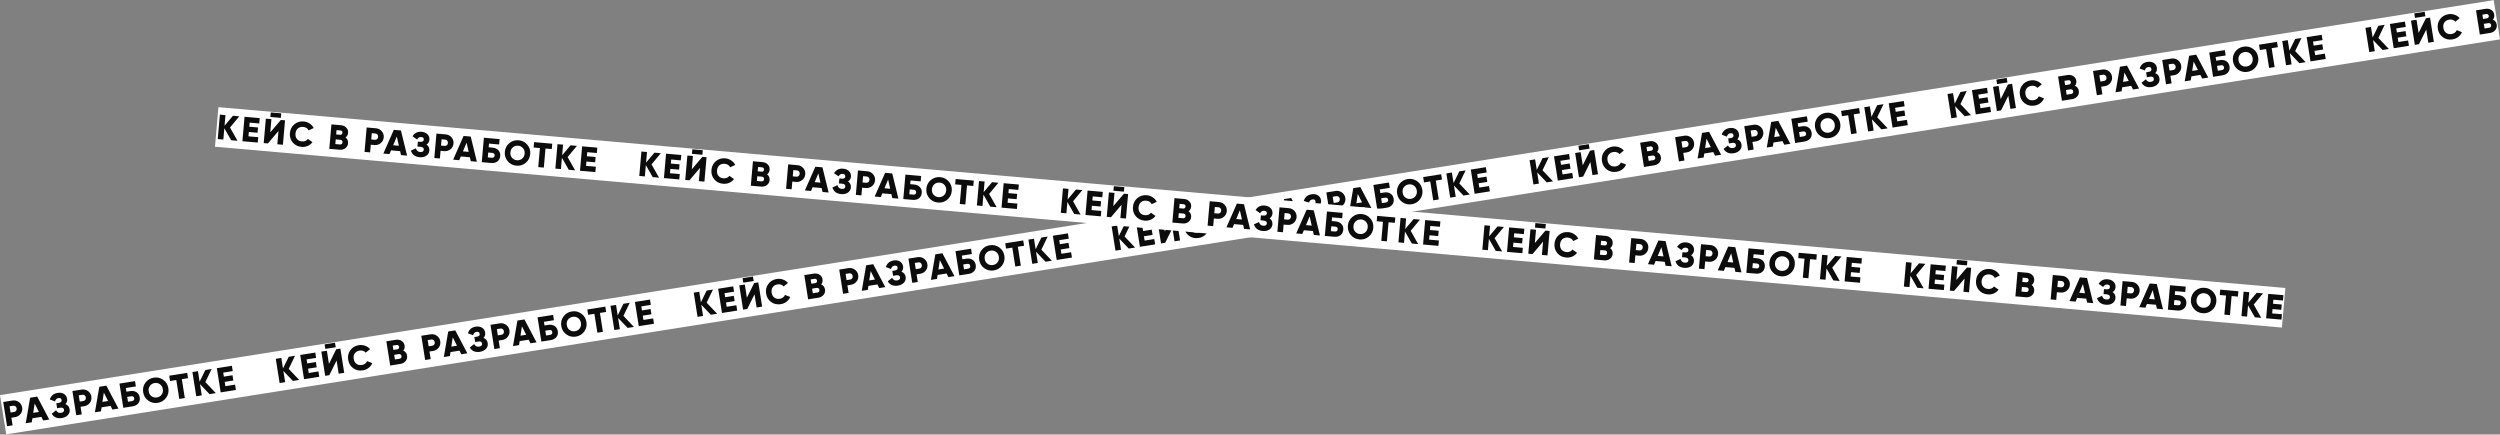
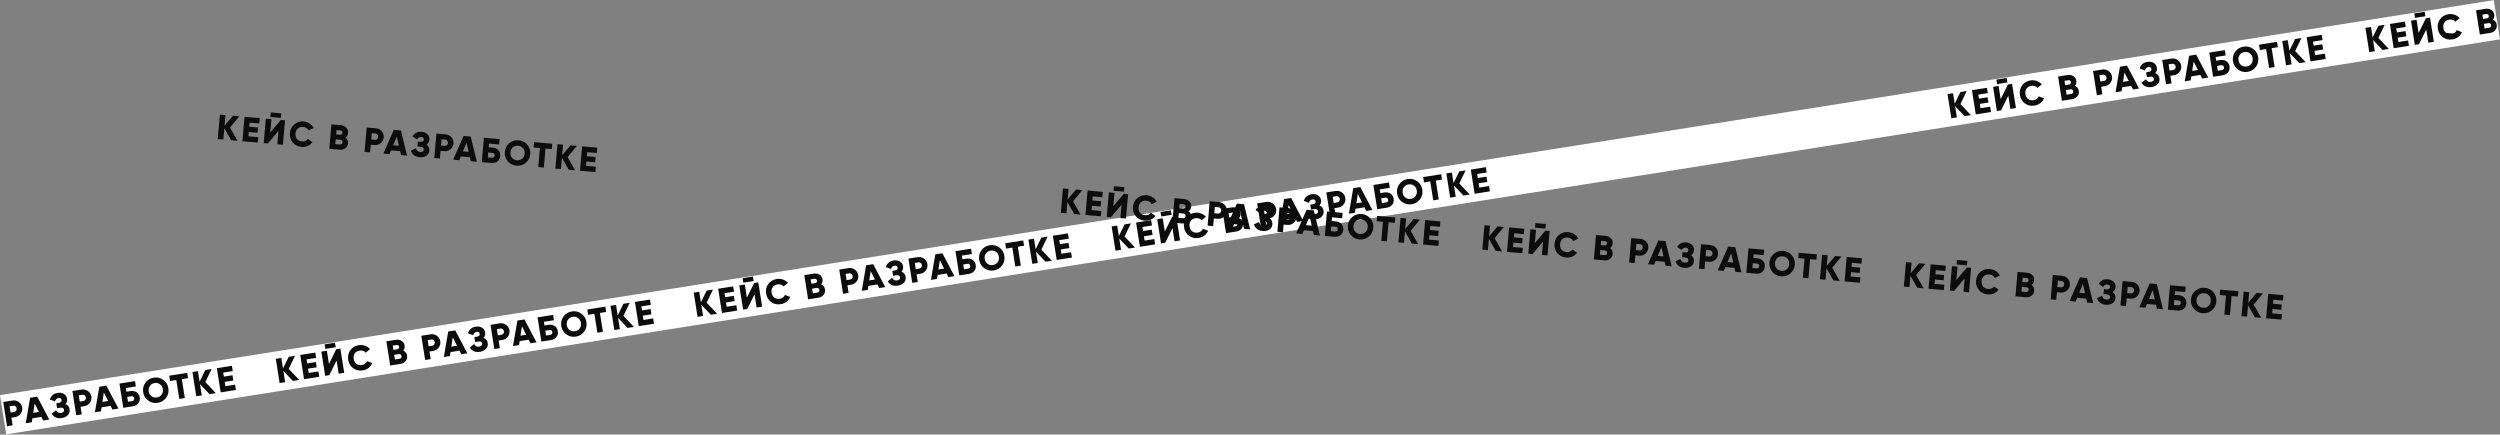
<svg xmlns="http://www.w3.org/2000/svg" width="8561" height="1488" viewBox="0 0 8561 1488" fill="none">
  <rect x="0" y="0" width="8561" height="1488" fill="#808080" stroke="none" />
  <rect width="8646" height="136" transform="translate(0 1353) rotate(-9)" fill="white" />
  <path d="M42.431 1371.59C50.569 1370.3 57.882 1371.98 64.368 1376.62C70.854 1381.26 74.723 1387.54 75.974 1395.44C77.225 1403.34 75.484 1410.5 70.75 1416.92C66.016 1423.34 59.58 1427.19 51.441 1428.48L38.996 1430.45L43.126 1456.53L24.163 1459.53L11.022 1376.57L42.431 1371.59ZM48.626 1410.7C51.549 1410.24 53.796 1408.83 55.367 1406.48C56.938 1404.12 57.486 1401.44 57.01 1398.44C56.535 1395.44 55.186 1393.06 52.965 1391.31C50.743 1389.55 48.17 1388.91 45.246 1389.37L32.802 1391.34L36.181 1412.67L48.626 1410.7ZM147.963 1439.92L141.75 1427.54L110.934 1432.42L108.851 1446.12L88.109 1449.4L103.177 1361.97L127.356 1358.14L168.705 1436.64L147.963 1439.92ZM113.807 1413.74L133.245 1410.67L118.702 1381.74L113.807 1413.74ZM224.097 1383.88C232.266 1386.88 237.046 1392.77 238.435 1401.54C239.636 1409.12 237.716 1415.66 232.674 1421.16C227.631 1426.66 220.646 1430.11 211.717 1431.53C196.151 1433.99 184.603 1429.1 177.074 1416.85L191.947 1404.89C195.664 1412 201.316 1414.95 208.901 1413.75C216.724 1412.51 220.172 1408.97 219.246 1403.12C218.32 1397.27 213.906 1394.97 206.005 1396.23L195.456 1397.9L192.79 1381.07L200.968 1379.77C208.475 1378.58 211.796 1375.26 210.933 1369.81C210.069 1364.36 206.437 1362.14 200.037 1363.15C193.874 1364.13 189.989 1367.98 188.383 1374.72L170.662 1367.93C174.778 1355.04 183.631 1347.53 197.221 1345.37C205.597 1344.05 212.788 1345.22 218.796 1348.88C224.87 1352.46 228.495 1357.96 229.671 1365.38C230.81 1372.57 228.952 1378.74 224.097 1383.88ZM279.332 1334.07C287.471 1332.78 294.783 1334.46 301.269 1339.1C307.755 1343.74 311.624 1350.01 312.876 1357.92C314.127 1365.82 312.386 1372.98 307.652 1379.4C302.918 1385.82 296.482 1389.67 288.343 1390.96L275.898 1392.93L280.028 1419.01L261.064 1422.01L247.924 1339.04L279.332 1334.07ZM285.527 1373.18C288.451 1372.72 290.698 1371.31 292.269 1368.96C293.84 1366.6 294.388 1363.92 293.912 1360.92C293.437 1357.92 292.088 1355.54 289.866 1353.78C287.644 1352.03 285.072 1351.39 282.148 1351.85L269.703 1353.82L273.082 1375.15L285.527 1373.18ZM384.865 1402.4L378.652 1390.02L347.836 1394.9L345.752 1408.6L325.011 1411.88L340.079 1324.45L364.258 1320.62L405.606 1399.12L384.865 1402.4ZM350.709 1376.22L370.147 1373.14L355.603 1344.22L350.709 1376.22ZM445.904 1339.28C454.437 1337.92 461.694 1339.25 467.672 1343.24C473.638 1347.15 477.24 1353.02 478.479 1360.85C479.718 1368.67 478.112 1375.4 473.66 1381.05C469.196 1386.62 462.697 1390.07 454.164 1391.43L422.163 1396.49L409.022 1313.53L462.357 1305.08L465.248 1323.33L430.877 1328.78L432.866 1341.34L445.904 1339.28ZM451.348 1373.65C457.669 1372.65 460.392 1369.38 459.516 1363.85C458.64 1358.32 455.041 1356.05 448.72 1357.05L435.682 1359.12L438.31 1375.71L451.348 1373.65ZM568.854 1362.21C561.792 1371.83 552.256 1377.59 540.246 1379.49C528.236 1381.4 517.386 1378.86 507.696 1371.89C498.006 1364.92 492.198 1355.35 490.271 1343.18C488.343 1331.02 490.911 1320.12 497.972 1310.5C505.034 1300.87 514.57 1295.11 526.58 1293.21C538.59 1291.31 549.44 1293.84 559.13 1300.81C568.819 1307.78 574.628 1317.35 576.555 1329.52C578.482 1341.69 575.915 1352.58 568.854 1362.21ZM518.925 1356.87C524.312 1360.71 530.443 1362.09 537.318 1361C544.192 1359.91 549.558 1356.72 553.415 1351.41C557.351 1346.09 558.743 1339.79 557.592 1332.52C556.44 1325.25 553.171 1319.7 547.783 1315.85C542.474 1311.99 536.383 1310.61 529.508 1311.7C522.634 1312.79 517.229 1315.99 513.293 1321.31C509.436 1326.62 508.083 1332.91 509.234 1340.18C510.386 1347.45 513.616 1353.01 518.925 1356.87ZM641.104 1276.77L643.995 1295.02L622.661 1298.4L632.911 1363.12L613.947 1366.12L603.697 1301.41L582.363 1304.78L579.472 1286.53L641.104 1276.77ZM739.111 1346.3L717.54 1349.71L684.909 1315.52L690.991 1353.92L672.028 1356.92L658.887 1273.95L677.851 1270.95L683.557 1306.98L703.215 1266.93L724.786 1263.52L703.216 1308.36L739.111 1346.3ZM771.774 1322.41L804.961 1317.16L807.852 1335.41L755.702 1343.67L742.561 1260.7L794.119 1252.54L797.01 1270.79L764.416 1275.95L766.593 1289.7L796.224 1285.01L799.077 1303.02L769.447 1307.71L771.774 1322.41Z" fill="#0D0C0C" />
  <path d="M1024.61 1301.08L1003.04 1304.49L970.41 1270.3L976.492 1308.7L957.528 1311.7L944.388 1228.74L963.351 1225.73L969.058 1261.76L988.715 1221.71L1010.29 1218.3L988.716 1263.14L1024.61 1301.08ZM1057.28 1277.19L1090.46 1271.94L1093.35 1290.19L1041.2 1298.45L1028.06 1215.48L1079.62 1207.32L1082.51 1225.57L1049.92 1230.73L1052.09 1244.48L1081.72 1239.79L1084.58 1257.8L1054.95 1262.5L1057.28 1277.19ZM1114.1 1194.69L1111.66 1179.28L1147.22 1173.65L1149.66 1189.06L1114.1 1194.69ZM1159.76 1279.67L1152.62 1234.63L1127.76 1284.74L1113.53 1286.99L1100.39 1204.03L1119.36 1201.02L1126.49 1246.06L1151.36 1195.95L1165.58 1193.7L1178.72 1276.67L1159.76 1279.67ZM1242.27 1268.3C1229.86 1270.27 1218.9 1267.79 1209.38 1260.88C1199.93 1253.87 1194.23 1244.24 1192.29 1232C1190.35 1219.75 1192.8 1208.87 1199.64 1199.36C1206.54 1189.77 1216.19 1183.98 1228.6 1182.02C1236.03 1180.84 1243.18 1181.49 1250.05 1183.97C1256.91 1186.36 1262.62 1190.24 1267.2 1195.59L1252.34 1207.66C1250.01 1204.71 1247.01 1202.63 1243.34 1201.43C1239.65 1200.15 1235.72 1199.85 1231.53 1200.51C1224.18 1201.67 1218.65 1204.86 1214.94 1210.06C1211.31 1215.25 1210.08 1221.56 1211.25 1228.99C1212.43 1236.42 1215.55 1242.04 1220.61 1245.86C1225.75 1249.66 1231.99 1250.98 1239.34 1249.81C1243.52 1249.15 1247.17 1247.64 1250.28 1245.29C1253.47 1242.92 1255.69 1240.02 1256.92 1236.58L1274.78 1243.47C1272.16 1249.96 1267.97 1255.44 1262.2 1259.92C1256.42 1264.32 1249.77 1267.12 1242.27 1268.3ZM1380.82 1200.55C1388.31 1203.82 1392.69 1209.53 1393.98 1217.67C1395.12 1224.86 1393.48 1231.11 1389.06 1236.43C1384.63 1241.75 1378.63 1245.01 1371.04 1246.21L1336.2 1251.73L1323.06 1168.76L1355.53 1163.62C1362.96 1162.44 1369.51 1163.67 1375.19 1167.31C1380.94 1170.85 1384.37 1176.14 1385.48 1183.17C1386.53 1189.81 1384.98 1195.6 1380.82 1200.55ZM1358.35 1181.39L1344.84 1183.53L1347.17 1198.23L1360.68 1196.09C1362.81 1195.75 1364.44 1194.81 1365.57 1193.25C1366.69 1191.62 1367.08 1189.73 1366.74 1187.6C1366.4 1185.46 1365.46 1183.83 1363.9 1182.7C1362.33 1181.49 1360.48 1181.06 1358.35 1181.39ZM1368.23 1228.43C1370.6 1228.05 1372.38 1227.04 1373.58 1225.39C1374.76 1223.67 1375.17 1221.62 1374.79 1219.25C1374.42 1216.88 1373.41 1215.09 1371.76 1213.9C1370.1 1212.62 1368.08 1212.17 1365.71 1212.55L1349.83 1215.06L1352.35 1230.94L1368.23 1228.43ZM1474.13 1144.83C1482.27 1143.54 1489.58 1145.22 1496.07 1149.86C1502.55 1154.51 1506.42 1160.78 1507.67 1168.68C1508.92 1176.58 1507.18 1183.74 1502.45 1190.16C1497.71 1196.58 1491.28 1200.43 1483.14 1201.72L1470.69 1203.69L1474.82 1229.77L1455.86 1232.77L1442.72 1149.81L1474.13 1144.83ZM1480.32 1183.95C1483.25 1183.48 1485.49 1182.07 1487.06 1179.72C1488.64 1177.36 1489.18 1174.69 1488.71 1171.68C1488.23 1168.68 1486.88 1166.3 1484.66 1164.55C1482.44 1162.79 1479.87 1162.15 1476.94 1162.61L1464.5 1164.58L1467.88 1185.92L1480.32 1183.95ZM1579.66 1213.17L1573.45 1200.78L1542.63 1205.67L1540.55 1219.36L1519.81 1222.65L1534.87 1135.21L1559.05 1131.38L1600.4 1209.88L1579.66 1213.17ZM1545.5 1186.99L1564.94 1183.91L1550.4 1154.99L1545.5 1186.99ZM1655.79 1157.13C1663.96 1160.12 1668.74 1166.01 1670.13 1174.78C1671.33 1182.37 1669.41 1188.91 1664.37 1194.4C1659.33 1199.9 1652.34 1203.35 1643.41 1204.77C1627.85 1207.23 1616.3 1202.34 1608.77 1190.09L1623.64 1178.13C1627.36 1185.24 1633.01 1188.19 1640.6 1186.99C1648.42 1185.75 1651.87 1182.21 1650.94 1176.36C1650.02 1170.51 1645.6 1168.22 1637.7 1169.47L1627.15 1171.14L1624.49 1154.31L1632.67 1153.01C1640.17 1151.82 1643.49 1148.5 1642.63 1143.05C1641.77 1137.6 1638.13 1135.38 1631.73 1136.39C1625.57 1137.37 1621.69 1141.23 1620.08 1147.96L1602.36 1141.17C1606.48 1128.29 1615.33 1120.77 1628.92 1118.62C1637.29 1117.29 1644.49 1118.46 1650.49 1122.12C1656.57 1125.7 1660.19 1131.2 1661.37 1138.63C1662.51 1145.82 1660.65 1151.98 1655.79 1157.13ZM1711.03 1107.31C1719.17 1106.02 1726.48 1107.7 1732.97 1112.34C1739.45 1116.98 1743.32 1123.26 1744.57 1131.16C1745.82 1139.06 1744.08 1146.22 1739.35 1152.64C1734.62 1159.06 1728.18 1162.91 1720.04 1164.2L1707.6 1166.17L1711.73 1192.25L1692.76 1195.25L1679.62 1112.29L1711.03 1107.31ZM1717.22 1146.42C1720.15 1145.96 1722.4 1144.55 1723.97 1142.2C1725.54 1139.84 1726.09 1137.16 1725.61 1134.16C1725.13 1131.16 1723.79 1128.78 1721.56 1127.03C1719.34 1125.27 1716.77 1124.63 1713.85 1125.09L1701.4 1127.06L1704.78 1148.39L1717.22 1146.42ZM1816.56 1175.64L1810.35 1163.26L1779.53 1168.14L1777.45 1181.84L1756.71 1185.12L1771.78 1097.69L1795.95 1093.86L1837.3 1172.36L1816.56 1175.64ZM1782.41 1149.46L1801.84 1146.39L1787.3 1117.46L1782.41 1149.46ZM1877.6 1112.52C1886.13 1111.17 1893.39 1112.49 1899.37 1116.48C1905.34 1120.4 1908.94 1126.26 1910.18 1134.09C1911.42 1141.91 1909.81 1148.64 1905.36 1154.29C1900.89 1159.86 1894.39 1163.32 1885.86 1164.67L1853.86 1169.74L1840.72 1086.77L1894.05 1078.32L1896.95 1096.58L1862.57 1102.02L1864.56 1114.58L1877.6 1112.52ZM1883.05 1146.89C1889.37 1145.89 1892.09 1142.62 1891.21 1137.09C1890.34 1131.56 1886.74 1129.3 1880.42 1130.3L1867.38 1132.36L1870.01 1148.95L1883.05 1146.89ZM2000.55 1135.45C1993.49 1145.07 1983.95 1150.83 1971.94 1152.73C1959.93 1154.64 1949.08 1152.1 1939.39 1145.13C1929.7 1138.16 1923.9 1128.59 1921.97 1116.43C1920.04 1104.26 1922.61 1093.36 1929.67 1083.74C1936.73 1074.12 1946.27 1068.35 1958.28 1066.45C1970.29 1064.55 1981.14 1067.08 1990.83 1074.05C2000.52 1081.02 2006.33 1090.59 2008.25 1102.76C2010.18 1114.93 2007.61 1125.82 2000.55 1135.45ZM1950.62 1130.11C1956.01 1133.96 1962.14 1135.33 1969.02 1134.25C1975.89 1133.16 1981.25 1129.96 1985.11 1124.65C1989.05 1119.33 1990.44 1113.03 1989.29 1105.76C1988.14 1098.49 1984.87 1092.94 1979.48 1089.09C1974.17 1085.23 1968.08 1083.85 1961.21 1084.94C1954.33 1086.03 1948.93 1089.23 1944.99 1094.55C1941.13 1099.86 1939.78 1106.15 1940.93 1113.42C1942.08 1120.69 1945.31 1126.25 1950.62 1130.11ZM2072.8 1050.01L2075.69 1068.26L2054.36 1071.64L2064.61 1136.36L2045.64 1139.36L2035.39 1074.65L2014.06 1078.03L2011.17 1059.77L2072.8 1050.01ZM2170.81 1119.54L2149.24 1122.95L2116.61 1088.76L2122.69 1127.16L2103.73 1130.16L2090.58 1047.2L2109.55 1044.19L2115.25 1080.22L2134.91 1040.17L2156.48 1036.76L2134.91 1081.6L2170.81 1119.54ZM2203.47 1095.65L2236.66 1090.4L2239.55 1108.65L2187.4 1116.91L2174.26 1033.94L2225.82 1025.78L2228.71 1044.03L2196.11 1049.19L2198.29 1062.94L2227.92 1058.25L2230.77 1076.26L2201.14 1080.96L2203.47 1095.65Z" fill="#0D0C0C" />
  <path d="M2455.77 1074.4L2434.2 1077.82L2401.57 1043.62L2407.65 1082.02L2388.69 1085.03L2375.55 1002.06L2394.51 999.058L2400.22 1035.09L2419.88 995.041L2441.45 991.625L2419.88 1036.47L2455.77 1074.4ZM2488.44 1050.52L2521.62 1045.26L2524.51 1063.52L2472.36 1071.77L2459.22 988.809L2510.78 980.643L2513.67 998.896L2481.08 1004.06L2483.25 1017.81L2512.89 1013.11L2515.74 1031.13L2486.11 1035.82L2488.44 1050.52ZM2545.26 968.014L2542.82 952.606L2578.38 946.974L2580.82 962.382L2545.26 968.014ZM2590.92 1053L2583.78 1007.96L2558.92 1058.07L2544.69 1060.32L2531.55 977.353L2550.52 974.349L2557.65 1019.39L2582.52 969.281L2596.74 967.028L2609.88 1049.99L2590.92 1053ZM2673.43 1041.63C2661.02 1043.6 2650.06 1041.12 2640.54 1034.2C2631.09 1027.2 2625.39 1017.57 2623.45 1005.32C2621.51 993.074 2623.96 982.197 2630.8 972.691C2637.7 963.092 2647.35 957.311 2659.76 955.346C2667.19 954.17 2674.34 954.819 2681.21 957.295C2688.07 959.691 2693.78 963.565 2698.36 968.915L2683.5 980.988C2681.17 978.036 2678.17 975.96 2674.5 974.76C2670.81 973.48 2666.88 973.172 2662.69 973.836C2655.34 975 2649.81 978.184 2646.1 983.389C2642.47 988.581 2641.24 994.89 2642.41 1002.32C2643.59 1009.75 2646.71 1015.37 2651.77 1019.18C2656.91 1022.99 2663.15 1024.3 2670.5 1023.14C2674.69 1022.48 2678.33 1020.97 2681.44 1018.61C2684.63 1016.24 2686.85 1013.34 2688.08 1009.91L2705.94 1016.8C2703.32 1023.29 2699.13 1028.77 2693.36 1033.25C2687.58 1037.65 2680.93 1040.44 2673.43 1041.63ZM2811.98 973.881C2819.47 977.151 2823.85 982.855 2825.14 990.994C2826.28 998.184 2824.64 1004.44 2820.22 1009.76C2815.79 1015.07 2809.79 1018.33 2802.2 1019.53L2767.36 1025.05L2754.22 942.086L2786.69 936.943C2794.12 935.766 2800.67 936.996 2806.35 940.633C2812.1 944.178 2815.53 949.466 2816.64 956.499C2817.69 963.136 2816.14 968.93 2811.98 973.881ZM2789.51 954.721L2776 956.861L2778.33 971.558L2791.84 969.418C2793.97 969.08 2795.6 968.133 2796.73 966.577C2797.85 964.942 2798.24 963.058 2797.9 960.924C2797.57 958.791 2796.62 957.159 2795.06 956.029C2793.49 954.819 2791.64 954.383 2789.51 954.721ZM2799.39 1001.75C2801.76 1001.38 2803.54 1000.37 2804.74 998.72C2805.92 996.994 2806.33 994.945 2805.95 992.575C2805.58 990.204 2804.57 988.421 2802.92 987.224C2801.26 985.948 2799.24 985.497 2796.87 985.873L2780.99 988.388L2783.51 1004.27L2799.39 1001.75ZM2905.29 918.159C2913.43 916.87 2920.74 918.547 2927.23 923.189C2933.71 927.832 2937.58 934.104 2938.83 942.005C2940.08 949.907 2938.34 957.067 2933.61 963.487C2928.87 969.907 2922.44 973.761 2914.3 975.05L2901.85 977.021L2905.98 1003.1L2887.02 1006.1L2873.88 923.134L2905.29 918.159ZM2911.48 957.272C2914.41 956.809 2916.65 955.4 2918.23 953.045C2919.8 950.69 2920.34 948.012 2919.87 945.009C2919.39 942.006 2918.04 939.628 2915.82 937.874C2913.6 936.12 2911.03 935.475 2908.1 935.938L2895.66 937.909L2899.04 959.243L2911.48 957.272ZM3010.82 986.492L3004.61 974.111L2973.79 978.992L2971.71 992.686L2950.97 995.971L2966.04 908.538L2990.21 904.708L3031.56 983.206L3010.82 986.492ZM2976.67 960.312L2996.1 957.234L2981.56 928.313L2976.67 960.312ZM3086.95 930.452C3095.12 933.451 3099.9 939.335 3101.29 948.106C3102.49 955.692 3100.57 962.232 3095.53 967.729C3090.49 973.225 3083.5 976.681 3074.58 978.095C3059.01 980.56 3047.46 975.666 3039.93 963.413L3054.8 951.46C3058.52 958.566 3064.17 961.518 3071.76 960.316C3079.58 959.078 3083.03 955.534 3082.1 949.687C3081.18 943.84 3076.76 941.542 3068.86 942.794L3058.31 944.465L3055.65 927.634L3063.83 926.339C3071.33 925.15 3074.65 921.83 3073.79 916.378C3072.93 910.926 3069.3 908.707 3062.9 909.72C3056.73 910.696 3052.85 914.552 3051.24 921.286L3033.52 914.494C3037.64 901.612 3046.49 894.094 3060.08 891.942C3068.45 890.615 3075.65 891.785 3081.65 895.45C3087.73 899.024 3091.35 904.524 3092.53 911.952C3093.67 919.142 3091.81 925.309 3086.95 930.452ZM3142.19 880.638C3150.33 879.349 3157.64 881.025 3164.13 885.668C3170.61 890.31 3174.48 896.582 3175.73 904.484C3176.99 912.385 3175.24 919.546 3170.51 925.966C3165.78 932.385 3159.34 936.239 3151.2 937.528L3138.76 939.5L3142.89 965.575L3123.92 968.578L3110.78 885.612L3142.19 880.638ZM3148.39 919.75C3151.31 919.287 3153.56 917.878 3155.13 915.523C3156.7 913.169 3157.25 910.49 3156.77 907.487C3156.29 904.485 3154.95 902.107 3152.72 900.353C3150.5 898.598 3147.93 897.953 3145.01 898.416L3132.56 900.387L3135.94 921.721L3148.39 919.75ZM3247.72 948.97L3241.51 936.59L3210.69 941.47L3208.61 955.165L3187.87 958.45L3202.94 871.016L3227.12 867.187L3268.46 945.685L3247.72 948.97ZM3213.57 922.791L3233 919.712L3218.46 890.791L3213.57 922.791ZM3308.76 885.844C3317.3 884.493 3324.55 885.814 3330.53 889.808C3336.5 893.723 3340.1 899.591 3341.34 907.414C3342.58 915.236 3340.97 921.971 3336.52 927.616C3332.05 933.183 3325.56 936.643 3317.02 937.994L3285.02 943.063L3271.88 860.097L3325.22 851.649L3328.11 869.902L3293.73 875.346L3295.72 887.909L3308.76 885.844ZM3314.21 920.216C3320.53 919.215 3323.25 915.948 3322.37 910.417C3321.5 904.886 3317.9 902.621 3311.58 903.623L3298.54 905.688L3301.17 922.281L3314.21 920.216ZM3431.71 908.773C3424.65 918.396 3415.11 924.159 3403.1 926.061C3391.09 927.963 3380.24 925.429 3370.55 918.459C3360.86 911.489 3355.06 901.92 3353.13 889.752C3351.2 877.584 3353.77 866.688 3360.83 857.065C3367.89 847.441 3377.43 841.679 3389.44 839.777C3401.45 837.874 3412.3 840.408 3421.99 847.378C3431.68 854.348 3437.49 863.917 3439.41 876.086C3441.34 888.254 3438.77 899.15 3431.71 908.773ZM3381.78 903.438C3387.17 907.282 3393.3 908.66 3400.18 907.571C3407.05 906.483 3412.42 903.284 3416.27 897.975C3420.21 892.654 3421.6 886.359 3420.45 879.089C3419.3 871.82 3416.03 866.263 3410.64 862.418C3405.33 858.561 3399.24 857.177 3392.37 858.266C3385.49 859.355 3380.09 862.56 3376.15 867.881C3372.29 873.19 3370.94 879.479 3372.09 886.748C3373.24 894.018 3376.47 899.581 3381.78 903.438ZM3503.96 823.339L3506.85 841.591L3485.52 844.97L3495.77 909.683L3476.8 912.687L3466.56 847.974L3445.22 851.353L3442.33 833.1L3503.96 823.339ZM3601.97 892.863L3580.4 896.279L3547.77 862.083L3553.85 900.484L3534.89 903.488L3521.74 820.522L3540.71 817.519L3546.42 853.549L3566.07 813.501L3587.64 810.085L3566.07 854.931L3601.97 892.863ZM3634.63 868.979L3667.82 863.723L3670.71 881.975L3618.56 890.235L3605.42 807.269L3656.98 799.104L3659.87 817.356L3627.27 822.518L3629.45 836.267L3659.08 831.574L3661.94 849.589L3632.3 854.282L3634.63 868.979Z" fill="#0D0C0C" />
  <path d="M3886.93 847.729L3865.36 851.146L3832.73 816.949L3838.81 855.351L3819.85 858.354L3806.71 775.388L3825.67 772.385L3831.38 808.416L3851.04 768.367L3872.61 764.951L3851.04 809.797L3886.93 847.729ZM3919.6 823.845L3952.78 818.589L3955.67 836.842L3903.52 845.101L3890.38 762.136L3941.94 753.97L3944.83 772.222L3912.24 777.385L3914.41 791.133L3944.05 786.44L3946.9 804.456L3917.27 809.149L3919.6 823.845ZM3976.42 741.34L3973.98 725.932L4009.54 720.3L4011.98 735.708L3976.42 741.34ZM4022.08 826.324L4014.94 781.286L3990.08 831.393L3975.85 833.645L3962.71 750.679L3981.68 747.676L3988.81 792.714L4013.68 742.607L4027.9 740.355L4041.04 823.321L4022.08 826.324ZM4104.59 814.957C4092.18 816.922 4081.22 814.446 4071.7 807.53C4062.25 800.523 4056.55 790.895 4054.61 778.648C4052.67 766.401 4055.12 755.524 4061.96 746.017C4068.86 736.419 4078.51 730.637 4090.92 728.673C4098.35 727.496 4105.5 728.146 4112.37 730.621C4119.23 733.018 4124.94 736.891 4129.52 742.242L4114.66 754.314C4112.33 751.362 4109.33 749.286 4105.66 748.086C4101.97 746.807 4098.04 746.499 4093.85 747.162C4086.5 748.326 4080.97 751.51 4077.26 756.715C4073.63 761.907 4072.4 768.217 4073.57 775.644C4074.75 783.072 4077.87 788.693 4082.93 792.509C4088.07 796.312 4094.31 797.631 4101.66 796.468C4105.85 795.804 4109.49 794.295 4112.6 791.939C4115.79 789.571 4118.01 786.669 4119.24 783.233L4137.1 790.125C4134.48 796.614 4130.29 802.098 4124.52 806.575C4118.74 810.974 4112.09 813.768 4104.59 814.957ZM4243.14 747.208C4250.63 750.477 4255.01 756.181 4256.3 764.32C4257.44 771.51 4255.8 777.764 4251.38 783.081C4246.95 788.399 4240.95 791.658 4233.36 792.86L4198.52 798.379L4185.38 715.413L4217.85 710.269C4225.28 709.093 4231.83 710.323 4237.51 713.959C4243.26 717.504 4246.69 722.793 4247.8 729.825C4248.85 736.462 4247.3 742.257 4243.14 747.208ZM4220.67 728.048L4207.16 730.188L4209.49 744.884L4223 742.744C4225.13 742.406 4226.76 741.46 4227.89 739.904C4229.01 738.268 4229.4 736.384 4229.06 734.251C4228.73 732.117 4227.78 730.486 4226.22 729.355C4224.65 728.145 4222.8 727.71 4220.67 728.048ZM4230.55 775.081C4232.92 774.706 4234.7 773.694 4235.9 772.047C4237.08 770.32 4237.49 768.272 4237.11 765.901C4236.74 763.531 4235.73 761.747 4234.08 760.55C4232.42 759.274 4230.4 758.824 4228.03 759.199L4212.15 761.715L4214.67 777.597L4230.55 775.081ZM4336.45 691.486C4344.59 690.197 4351.9 691.873 4358.39 696.516C4364.87 701.158 4368.74 707.43 4369.99 715.332C4371.24 723.233 4369.5 730.394 4364.77 736.814C4360.03 743.233 4353.6 747.087 4345.46 748.376L4333.01 750.348L4337.14 776.422L4318.18 779.426L4305.04 696.46L4336.45 691.486ZM4342.64 730.598C4345.57 730.135 4347.81 728.726 4349.39 726.371C4350.96 724.017 4351.5 721.338 4351.03 718.335C4350.55 715.333 4349.2 712.955 4346.98 711.2C4344.76 709.446 4342.19 708.801 4339.26 709.264L4326.82 711.235L4330.2 732.569L4342.64 730.598ZM4441.98 759.818L4435.77 747.437L4404.95 752.318L4402.87 766.013L4382.13 769.298L4397.2 681.864L4421.37 678.035L4462.72 756.533L4441.98 759.818ZM4407.83 733.639L4427.26 730.56L4412.72 701.639L4407.83 733.639ZM4518.11 703.778C4526.28 706.777 4531.06 712.662 4532.45 721.432C4533.65 729.018 4531.73 735.559 4526.69 741.055C4521.65 746.552 4514.66 750.007 4505.74 751.421C4490.17 753.887 4478.62 748.993 4471.09 736.74L4485.97 724.786C4489.68 731.892 4495.33 734.844 4502.92 733.643C4510.74 732.404 4514.19 728.861 4513.26 723.014C4512.34 717.167 4507.92 714.869 4500.02 716.12L4489.47 717.791L4486.81 700.961L4494.99 699.666C4502.49 698.477 4505.81 695.156 4504.95 689.704C4504.09 684.252 4500.46 682.033 4494.06 683.047C4487.89 684.023 4484.01 687.878 4482.4 694.612L4464.68 687.821C4468.8 674.938 4477.65 667.421 4491.24 665.268C4499.61 663.942 4506.81 665.111 4512.81 668.776C4518.89 672.35 4522.51 677.851 4523.69 685.278C4524.83 692.469 4522.97 698.635 4518.11 703.778ZM4573.35 653.964C4581.49 652.675 4588.8 654.352 4595.29 658.994C4601.77 663.637 4605.64 669.909 4606.89 677.81C4608.15 685.712 4606.4 692.872 4601.67 699.292C4596.94 705.712 4590.5 709.566 4582.36 710.855L4569.92 712.826L4574.05 738.901L4555.08 741.904L4541.94 658.939L4573.35 653.964ZM4579.55 693.077C4582.47 692.613 4584.72 691.205 4586.29 688.85C4587.86 686.495 4588.41 683.816 4587.93 680.814C4587.45 677.811 4586.11 675.433 4583.88 673.679C4581.66 671.925 4579.09 671.279 4576.17 671.742L4563.72 673.714L4567.1 695.048L4579.55 693.077ZM4678.88 722.296L4672.67 709.916L4641.85 714.797L4639.77 728.491L4619.03 731.776L4634.1 644.343L4658.28 640.513L4699.62 719.011L4678.88 722.296ZM4644.73 696.117L4664.16 693.039L4649.62 664.118L4644.73 696.117ZM4739.92 659.171C4748.46 657.819 4755.71 659.14 4761.69 663.134C4767.66 667.049 4771.26 672.918 4772.5 680.74C4773.74 688.563 4772.13 695.297 4767.68 700.943C4763.21 706.51 4756.72 709.969 4748.18 711.321L4716.18 716.389L4703.04 633.423L4756.38 624.976L4759.27 643.228L4724.89 648.672L4726.88 661.236L4739.92 659.171ZM4745.37 693.542C4751.69 692.541 4754.41 689.275 4753.53 683.744C4752.66 678.213 4749.06 675.948 4742.74 676.949L4729.7 679.014L4732.33 695.607L4745.37 693.542ZM4862.87 682.099C4855.81 691.722 4846.27 697.485 4834.26 699.387C4822.25 701.29 4811.4 698.756 4801.71 691.786C4792.02 684.816 4786.22 675.247 4784.29 663.078C4782.36 650.91 4784.93 640.014 4791.99 630.391C4799.05 620.768 4808.59 615.005 4820.6 613.103C4832.61 611.201 4843.46 613.735 4853.15 620.705C4862.84 627.675 4868.65 637.244 4870.57 649.412C4872.5 661.58 4869.93 672.476 4862.87 682.099ZM4812.94 676.764C4818.33 680.609 4824.46 681.987 4831.34 680.898C4838.21 679.809 4843.58 676.61 4847.43 671.302C4851.37 665.98 4852.76 659.685 4851.61 652.416C4850.46 645.146 4847.19 639.589 4841.8 635.745C4836.49 631.888 4830.4 630.504 4823.53 631.592C4816.65 632.681 4811.25 635.886 4807.31 641.208C4803.45 646.516 4802.1 652.805 4803.25 660.075C4804.4 667.344 4807.63 672.907 4812.94 676.764ZM4935.12 596.665L4938.01 614.918L4916.68 618.297L4926.93 683.01L4907.96 686.013L4897.72 621.3L4876.38 624.679L4873.49 606.427L4935.12 596.665ZM5033.13 666.189L5011.56 669.606L4978.93 635.409L4985.01 673.811L4966.05 676.814L4952.91 593.848L4971.87 590.845L4977.58 626.876L4997.23 586.828L5018.8 583.411L4997.23 628.258L5033.13 666.189ZM5065.79 642.306L5098.98 637.049L5101.87 655.302L5049.72 663.562L5036.58 580.596L5088.14 572.43L5091.03 590.682L5058.43 595.845L5060.61 609.593L5090.24 604.9L5093.1 622.916L5063.46 627.609L5065.79 642.306Z" fill="#0D0C0C" />
-   <path d="M5318.09 621.055L5296.52 624.472L5263.89 590.276L5269.97 628.677L5251.01 631.68L5237.87 548.715L5256.83 545.711L5262.54 581.742L5282.2 541.694L5303.77 538.277L5282.2 583.124L5318.09 621.055ZM5350.76 597.172L5383.94 591.916L5386.83 610.168L5334.68 618.428L5321.54 535.462L5373.1 527.296L5375.99 545.549L5343.4 550.711L5345.58 564.46L5375.21 559.767L5378.06 577.782L5348.43 582.475L5350.76 597.172ZM5407.58 514.666L5405.14 499.259L5440.7 493.627L5443.14 509.035L5407.58 514.666ZM5453.24 599.651L5446.11 554.612L5421.24 604.719L5407.01 606.972L5393.87 524.006L5412.84 521.002L5419.97 566.041L5444.84 515.934L5459.06 513.681L5472.2 596.647L5453.24 599.651ZM5535.75 588.283C5523.34 590.248 5512.38 587.773 5502.86 580.857C5493.41 573.849 5487.71 564.222 5485.77 551.974C5483.83 539.727 5486.28 528.85 5493.12 519.343C5500.02 509.745 5509.68 503.964 5522.08 501.999C5529.51 500.823 5536.66 501.472 5543.53 503.948C5550.39 506.344 5556.11 510.218 5560.68 515.568L5545.82 527.64C5543.49 524.689 5540.49 522.613 5536.82 521.412C5533.13 520.133 5529.2 519.825 5525.01 520.489C5517.66 521.652 5512.13 524.837 5508.42 530.041C5504.79 535.234 5503.56 541.543 5504.74 548.971C5505.91 556.398 5509.03 562.02 5514.09 565.835C5519.23 569.638 5525.47 570.958 5532.82 569.794C5537.01 569.131 5540.65 567.621 5543.76 565.266C5546.95 562.898 5549.17 559.996 5550.4 556.56L5568.26 563.451C5565.65 569.94 5561.45 575.424 5555.68 579.902C5549.9 584.301 5543.25 587.095 5535.75 588.283ZM5674.3 520.534C5681.79 523.804 5686.17 529.508 5687.46 537.646C5688.6 544.837 5686.96 551.091 5682.54 556.408C5678.11 561.725 5672.11 564.985 5664.53 566.186L5629.68 571.705L5616.54 488.739L5649.01 483.596C5656.44 482.419 5663 483.649 5668.67 487.286C5674.42 490.831 5677.85 496.119 5678.96 503.151C5680.01 509.789 5678.46 515.583 5674.3 520.534ZM5651.83 501.374L5638.32 503.514L5640.65 518.211L5654.16 516.071C5656.29 515.733 5657.92 514.786 5659.05 513.23C5660.17 511.595 5660.56 509.711 5660.22 507.577C5659.89 505.444 5658.94 503.812 5657.38 502.681C5655.81 501.472 5653.96 501.036 5651.83 501.374ZM5661.71 548.408C5664.08 548.032 5665.86 547.021 5667.06 545.373C5668.25 543.647 5668.65 541.598 5668.27 539.228C5667.9 536.857 5666.89 535.073 5665.24 533.876C5663.58 532.6 5661.56 532.15 5659.19 532.526L5643.31 535.041L5645.83 550.923L5661.71 548.408ZM5767.61 464.812C5775.75 463.523 5783.06 465.2 5789.55 469.842C5796.03 474.485 5799.9 480.757 5801.15 488.658C5802.4 496.56 5800.66 503.72 5795.93 510.14C5791.19 516.56 5784.76 520.414 5776.62 521.703L5764.18 523.674L5768.3 549.749L5749.34 552.752L5736.2 469.787L5767.61 464.812ZM5773.8 503.924C5776.73 503.461 5778.97 502.053 5780.55 499.698C5782.12 497.343 5782.66 494.664 5782.19 491.662C5781.71 488.659 5780.36 486.281 5778.14 484.527C5775.92 482.773 5773.35 482.127 5770.43 482.59L5757.98 484.561L5761.36 505.896L5773.8 503.924ZM5873.14 533.144L5866.93 520.764L5836.11 525.645L5834.03 539.339L5813.29 542.624L5828.36 455.191L5852.53 451.361L5893.88 529.859L5873.14 533.144ZM5838.99 506.965L5858.42 503.887L5843.88 474.966L5838.99 506.965ZM5949.28 477.105C5957.44 480.103 5962.22 485.988 5963.61 494.759C5964.81 502.344 5962.89 508.885 5957.85 514.382C5952.81 519.878 5945.82 523.334 5936.9 524.748C5921.33 527.213 5909.78 522.319 5902.25 510.066L5917.13 498.112C5920.84 505.218 5926.49 508.171 5934.08 506.969C5941.9 505.73 5945.35 502.187 5944.42 496.34C5943.5 490.493 5939.08 488.195 5931.18 489.447L5920.63 491.117L5917.97 474.287L5926.15 472.992C5933.65 471.803 5936.97 468.483 5936.11 463.031C5935.25 457.579 5931.62 455.359 5925.22 456.373C5919.05 457.349 5915.17 461.204 5913.56 467.939L5895.84 461.147C5899.96 448.265 5908.81 440.747 5922.4 438.595C5930.78 437.268 5937.97 438.437 5943.97 442.103C5950.05 445.677 5953.67 451.177 5954.85 458.605C5955.99 465.795 5954.13 471.962 5949.28 477.105ZM6004.51 427.29C6012.65 426.001 6019.96 427.678 6026.45 432.321C6032.93 436.963 6036.8 443.235 6038.05 451.137C6039.31 459.038 6037.56 466.199 6032.83 472.618C6028.1 479.038 6021.66 482.892 6013.52 484.181L6001.08 486.152L6005.21 512.227L5986.24 515.231L5973.1 432.265L6004.51 427.29ZM6010.71 466.403C6013.63 465.94 6015.88 464.531 6017.45 462.176C6019.02 459.822 6019.57 457.143 6019.09 454.14C6018.62 451.138 6017.27 448.759 6015.04 447.005C6012.82 445.251 6010.25 444.606 6007.33 445.069L5994.88 447.04L5998.26 468.374L6010.71 466.403ZM6110.04 495.623L6103.83 483.242L6073.01 488.123L6070.93 501.818L6050.19 505.103L6065.26 417.669L6089.44 413.84L6130.78 492.338L6110.04 495.623ZM6075.89 469.444L6095.33 466.365L6080.78 437.444L6075.89 469.444ZM6171.08 432.497C6179.62 431.145 6186.87 432.467 6192.85 436.461C6198.82 440.376 6202.42 446.244 6203.66 454.067C6204.9 461.889 6203.29 468.623 6198.84 474.269C6194.37 479.836 6187.88 483.295 6179.34 484.647L6147.34 489.715L6134.2 406.75L6187.54 398.302L6190.43 416.555L6156.06 421.999L6158.05 434.562L6171.08 432.497ZM6176.53 466.869C6182.85 465.867 6185.57 462.601 6184.69 457.07C6183.82 451.539 6180.22 449.274 6173.9 450.275L6160.86 452.34L6163.49 468.934L6176.53 466.869ZM6294.03 455.426C6286.97 465.049 6277.43 470.812 6265.42 472.714C6253.41 474.616 6242.56 472.082 6232.87 465.112C6223.19 458.142 6217.38 448.573 6215.45 436.405C6213.52 424.236 6216.09 413.341 6223.15 403.717C6230.21 394.094 6239.75 388.332 6251.76 386.429C6263.77 384.527 6274.62 387.061 6284.31 394.031C6294 401.001 6299.81 410.57 6301.73 422.739C6303.66 434.907 6301.09 445.803 6294.03 455.426ZM6244.1 450.091C6249.49 453.935 6255.62 455.313 6262.5 454.224C6269.37 453.136 6274.74 449.937 6278.59 444.628C6282.53 439.307 6283.92 433.011 6282.77 425.742C6281.62 418.473 6278.35 412.916 6272.96 409.071C6267.65 405.214 6261.56 403.83 6254.69 404.919C6247.81 406.008 6242.41 409.213 6238.47 414.534C6234.61 419.843 6233.26 426.132 6234.41 433.401C6235.56 440.67 6238.79 446.234 6244.1 450.091ZM6366.28 369.991L6369.17 388.244L6347.84 391.623L6358.09 456.336L6339.13 459.34L6328.88 394.626L6307.54 398.005L6304.65 379.753L6366.28 369.991ZM6464.29 439.516L6442.72 442.932L6410.09 408.736L6416.17 447.137L6397.21 450.141L6384.07 367.175L6403.03 364.171L6408.74 400.202L6428.39 360.154L6449.96 356.738L6428.39 401.584L6464.29 439.516ZM6496.95 415.632L6530.14 410.376L6533.03 428.628L6480.88 436.888L6467.74 353.922L6519.3 345.756L6522.19 364.009L6489.59 369.171L6491.77 382.92L6521.4 378.227L6524.26 396.242L6494.63 400.935L6496.95 415.632Z" fill="#0D0C0C" />
  <path d="M6749.25 394.382L6727.68 397.798L6695.05 363.602L6701.13 402.003L6682.17 405.007L6669.03 322.041L6687.99 319.038L6693.7 355.068L6713.36 315.02L6734.93 311.604L6713.36 356.45L6749.25 394.382ZM6781.92 370.498L6815.1 365.242L6817.99 383.494L6765.84 391.754L6752.7 308.788L6804.26 300.623L6807.15 318.875L6774.56 324.037L6776.74 337.786L6806.37 333.093L6809.22 351.108L6779.59 355.801L6781.92 370.498ZM6838.74 287.993L6836.3 272.585L6871.86 266.953L6874.3 282.361L6838.74 287.993ZM6884.4 372.977L6877.27 327.938L6852.4 378.045L6838.18 380.298L6825.03 297.332L6844 294.329L6851.13 339.367L6876 289.26L6890.22 287.008L6903.36 369.973L6884.4 372.977ZM6966.91 361.61C6954.5 363.575 6943.54 361.099 6934.02 354.183C6924.57 347.175 6918.87 337.548 6916.93 325.301C6914.99 313.053 6917.44 302.176 6924.28 292.67C6931.18 283.072 6940.84 277.29 6953.24 275.325C6960.67 274.149 6967.82 274.799 6974.69 277.274C6981.55 279.671 6987.27 283.544 6991.84 288.894L6976.98 300.967C6974.65 298.015 6971.65 295.939 6967.98 294.739C6964.29 293.46 6960.36 293.152 6956.17 293.815C6948.82 294.979 6943.29 298.163 6939.58 303.368C6935.95 308.56 6934.72 314.87 6935.9 322.297C6937.07 329.725 6940.19 335.346 6945.25 339.162C6950.39 342.965 6956.63 344.284 6963.98 343.12C6968.17 342.457 6971.82 340.948 6974.93 338.592C6978.11 336.224 6980.33 333.322 6981.57 329.886L6999.42 336.778C6996.81 343.267 6992.61 348.75 6986.84 353.228C6981.06 357.627 6974.41 360.421 6966.91 361.61ZM7105.46 293.861C7112.95 297.13 7117.33 302.834 7118.62 310.973C7119.76 318.163 7118.12 324.417 7113.7 329.734C7109.28 335.052 7103.27 338.311 7095.69 339.512L7060.84 345.031L7047.7 262.066L7080.18 256.922C7087.6 255.746 7094.16 256.976 7099.83 260.612C7105.58 264.157 7109.01 269.446 7110.12 276.478C7111.17 283.115 7109.62 288.909 7105.46 293.861ZM7082.99 274.7L7069.48 276.84L7071.81 291.537L7085.32 289.397C7087.45 289.059 7089.08 288.112 7090.21 286.556C7091.33 284.921 7091.72 283.037 7091.38 280.904C7091.05 278.77 7090.1 277.138 7088.54 276.008C7086.98 274.798 7085.12 274.363 7082.99 274.7ZM7092.87 321.734C7095.24 321.359 7097.02 320.347 7098.22 318.7C7099.41 316.973 7099.81 314.924 7099.44 312.554C7099.06 310.184 7098.05 308.4 7096.4 307.203C7094.74 305.927 7092.73 305.477 7090.35 305.852L7074.47 308.367L7076.99 324.249L7092.87 321.734ZM7198.77 238.138C7206.91 236.849 7214.22 238.526 7220.71 243.169C7227.19 247.811 7231.06 254.083 7232.31 261.985C7233.56 269.886 7231.82 277.047 7227.09 283.466C7222.36 289.886 7215.92 293.74 7207.78 295.029L7195.34 297L7199.47 323.075L7180.5 326.079L7167.36 243.113L7198.77 238.138ZM7204.96 277.251C7207.89 276.788 7210.14 275.379 7211.71 273.024C7213.28 270.669 7213.83 267.991 7213.35 264.988C7212.87 261.986 7211.53 259.607 7209.3 257.853C7207.08 256.099 7204.51 255.454 7201.59 255.917L7189.14 257.888L7192.52 279.222L7204.96 277.251ZM7304.3 306.471L7298.09 294.09L7267.27 298.971L7265.19 312.666L7244.45 315.951L7259.52 228.517L7283.7 224.688L7325.04 303.186L7304.3 306.471ZM7270.15 280.292L7289.58 277.213L7275.04 248.292L7270.15 280.292ZM7380.44 250.431C7388.61 253.43 7393.38 259.315 7394.77 268.085C7395.98 275.671 7394.06 282.212 7389.01 287.708C7383.97 293.205 7376.99 296.66 7368.06 298.074C7352.49 300.54 7340.94 295.646 7333.41 283.393L7348.29 271.439C7352 278.545 7357.66 281.497 7365.24 280.296C7373.06 279.057 7376.51 275.514 7375.59 269.667C7374.66 263.819 7370.25 261.522 7362.34 262.773L7351.8 264.444L7349.13 247.614L7357.31 246.318C7364.81 245.129 7368.14 241.809 7367.27 236.357C7366.41 230.905 7362.78 228.686 7356.38 229.699C7350.21 230.676 7346.33 234.531 7344.72 241.265L7327 234.473C7331.12 221.591 7339.97 214.074 7353.56 211.921C7361.94 210.594 7369.13 211.764 7375.14 215.429C7381.21 219.003 7384.83 224.504 7386.01 231.931C7387.15 239.122 7385.29 245.288 7380.44 250.431ZM7435.67 200.617C7443.81 199.328 7451.12 201.005 7457.61 205.647C7464.09 210.29 7467.96 216.562 7469.22 224.463C7470.47 232.365 7468.73 239.525 7463.99 245.945C7459.26 252.364 7452.82 256.219 7444.68 257.508L7432.24 259.479L7436.37 285.554L7417.4 288.557L7404.26 205.592L7435.67 200.617ZM7441.87 239.729C7444.79 239.266 7447.04 237.857 7448.61 235.503C7450.18 233.148 7450.73 230.469 7450.25 227.467C7449.78 224.464 7448.43 222.086 7446.21 220.332C7443.98 218.578 7441.41 217.932 7438.49 218.395L7426.04 220.366L7429.42 241.7L7441.87 239.729ZM7541.2 268.949L7534.99 256.569L7504.18 261.45L7502.09 275.144L7481.35 278.429L7496.42 190.996L7520.6 187.166L7561.95 265.664L7541.2 268.949ZM7507.05 242.77L7526.49 239.691L7511.94 210.77L7507.05 242.77ZM7602.24 205.823C7610.78 204.472 7618.03 205.793 7624.01 209.787C7629.98 213.702 7633.58 219.571 7634.82 227.393C7636.06 235.216 7634.45 241.95 7630 247.596C7625.54 253.163 7619.04 256.622 7610.5 257.973L7578.5 263.042L7565.36 180.076L7618.7 171.629L7621.59 189.881L7587.22 195.325L7589.21 207.888L7602.24 205.823ZM7607.69 240.195C7614.01 239.194 7616.73 235.928 7615.85 230.397C7614.98 224.866 7611.38 222.601 7605.06 223.602L7592.02 225.667L7594.65 242.26L7607.69 240.195ZM7725.19 228.752C7718.13 238.375 7708.6 244.138 7696.59 246.04C7684.58 247.942 7673.73 245.409 7664.04 238.439C7654.35 231.469 7648.54 221.899 7646.61 209.731C7644.68 197.563 7647.25 186.667 7654.31 177.044C7661.37 167.421 7670.91 161.658 7682.92 159.756C7694.93 157.854 7705.78 160.387 7715.47 167.357C7725.16 174.327 7730.97 183.897 7732.89 196.065C7734.82 208.233 7732.25 219.129 7725.19 228.752ZM7675.26 223.417C7680.65 227.262 7686.78 228.639 7693.66 227.551C7700.53 226.462 7705.9 223.263 7709.75 217.954C7713.69 212.633 7715.08 206.338 7713.93 199.068C7712.78 191.799 7709.51 186.242 7704.12 182.398C7698.81 178.541 7692.72 177.157 7685.85 178.245C7678.97 179.334 7673.57 182.539 7669.63 187.86C7665.78 193.169 7664.42 199.458 7665.57 206.728C7666.73 213.997 7669.96 219.56 7675.26 223.417ZM7797.44 143.318L7800.33 161.57L7779 164.949L7789.25 229.663L7770.29 232.666L7760.04 167.953L7738.7 171.332L7735.81 153.079L7797.44 143.318ZM7895.45 212.842L7873.88 216.259L7841.25 182.062L7847.33 220.464L7828.37 223.467L7815.23 140.501L7834.19 137.498L7839.9 173.529L7859.55 133.481L7881.12 130.064L7859.55 174.91L7895.45 212.842ZM7928.11 188.958L7961.3 183.702L7964.19 201.955L7912.04 210.214L7898.9 127.249L7950.46 119.083L7953.35 137.335L7920.76 142.498L7922.93 156.246L7952.56 151.553L7955.42 169.569L7925.79 174.262L7928.11 188.958Z" fill="#0D0C0C" />
-   <path d="M8180.41 167.709L8158.84 171.125L8126.21 136.929L8132.29 175.33L8113.33 178.334L8100.19 95.368L8119.15 92.364L8124.86 128.395L8144.52 88.347L8166.09 84.93L8144.52 129.777L8180.41 167.709ZM8213.08 143.825L8246.26 138.569L8249.15 156.821L8197 165.081L8183.86 82.115L8235.42 73.949L8238.31 92.202L8205.72 97.364L8207.9 111.113L8237.53 106.42L8240.38 124.435L8210.75 129.128L8213.08 143.825ZM8269.9 61.32L8267.46 45.912L8303.02 40.28L8305.46 55.688L8269.9 61.32ZM8315.56 146.304L8308.43 101.265L8283.56 151.372L8269.34 153.625L8256.2 70.659L8275.16 67.655L8282.29 112.694L8307.16 62.587L8321.38 60.334L8334.52 143.3L8315.56 146.304ZM8398.07 134.937C8385.66 136.901 8374.7 134.426 8365.18 127.51C8355.73 120.502 8350.03 110.875 8348.09 98.627C8346.15 86.38 8348.6 75.503 8355.44 65.996C8362.34 56.398 8372 50.617 8384.4 48.652C8391.83 47.476 8398.98 48.125 8405.85 50.601C8412.71 52.997 8418.43 56.871 8423 62.221L8408.15 74.293C8405.81 71.342 8402.81 69.266 8399.14 68.066C8395.45 66.786 8391.52 66.478 8387.33 67.142C8379.98 68.305 8374.45 71.49 8370.74 76.694C8367.11 81.887 8365.88 88.196 8367.06 95.624C8368.23 103.051 8371.35 108.673 8376.41 112.488C8381.55 116.291 8387.79 117.611 8395.14 116.447C8399.33 115.784 8402.98 114.274 8406.09 111.919C8409.27 109.551 8411.49 106.649 8412.73 103.213L8430.58 110.104C8427.97 116.594 8423.77 122.077 8418 126.555C8412.22 130.954 8405.57 133.748 8398.07 134.937ZM8536.63 67.187C8544.11 70.457 8548.5 76.161 8549.78 84.299C8550.92 91.49 8549.28 97.744 8544.86 103.061C8540.44 108.378 8534.43 111.638 8526.85 112.839L8492 118.358L8478.86 35.392L8511.34 30.249C8518.76 29.072 8525.32 30.302 8530.99 33.939C8536.74 37.484 8540.17 42.772 8541.28 49.804C8542.33 56.442 8540.78 62.236 8536.63 67.187ZM8514.15 48.027L8500.64 50.167L8502.97 64.864L8516.48 62.724C8518.61 62.386 8520.24 61.439 8521.37 59.883C8522.49 58.248 8522.88 56.364 8522.54 54.23C8522.21 52.097 8521.26 50.465 8519.7 49.334C8518.14 48.125 8516.28 47.689 8514.15 48.027ZM8524.03 95.061C8526.4 94.685 8528.18 93.674 8529.38 92.026C8530.57 90.3 8530.97 88.251 8530.6 85.881C8530.22 83.51 8529.21 81.727 8527.56 80.529C8525.9 79.254 8523.89 78.803 8521.51 79.179L8505.63 81.694L8508.15 97.576L8524.03 95.061Z" fill="#0D0C0C" />
-   <rect width="7105" height="136" transform="translate(748 367) rotate(5)" fill="white" />
+   <path d="M8180.41 167.709L8158.84 171.125L8126.21 136.929L8132.29 175.33L8113.33 178.334L8100.19 95.368L8119.15 92.364L8124.86 128.395L8144.52 88.347L8166.09 84.93L8144.52 129.777L8180.41 167.709ZM8213.08 143.825L8246.26 138.569L8249.15 156.821L8197 165.081L8183.86 82.115L8235.42 73.949L8238.31 92.202L8205.72 97.364L8207.9 111.113L8237.53 106.42L8240.38 124.435L8210.75 129.128L8213.08 143.825ZM8269.9 61.32L8267.46 45.912L8303.02 40.28L8305.46 55.688L8269.9 61.32ZM8315.56 146.304L8308.43 101.265L8283.56 151.372L8269.34 153.625L8256.2 70.659L8275.16 67.655L8282.29 112.694L8307.16 62.587L8321.38 60.334L8334.52 143.3L8315.56 146.304ZM8398.07 134.937C8385.66 136.901 8374.7 134.426 8365.18 127.51C8355.73 120.502 8350.03 110.875 8348.09 98.627C8346.15 86.38 8348.6 75.503 8355.44 65.996C8362.34 56.398 8372 50.617 8384.4 48.652C8391.83 47.476 8398.98 48.125 8405.85 50.601C8412.71 52.997 8418.43 56.871 8423 62.221L8408.15 74.293C8405.81 71.342 8402.81 69.266 8399.14 68.066C8395.45 66.786 8391.52 66.478 8387.33 67.142C8379.98 68.305 8374.45 71.49 8370.74 76.694C8367.11 81.887 8365.88 88.196 8367.06 95.624C8368.23 103.051 8371.35 108.673 8376.41 112.488C8399.33 115.784 8402.98 114.274 8406.09 111.919C8409.27 109.551 8411.49 106.649 8412.73 103.213L8430.58 110.104C8427.97 116.594 8423.77 122.077 8418 126.555C8412.22 130.954 8405.57 133.748 8398.07 134.937ZM8536.63 67.187C8544.11 70.457 8548.5 76.161 8549.78 84.299C8550.92 91.49 8549.28 97.744 8544.86 103.061C8540.44 108.378 8534.43 111.638 8526.85 112.839L8492 118.358L8478.86 35.392L8511.34 30.249C8518.76 29.072 8525.32 30.302 8530.99 33.939C8536.74 37.484 8540.17 42.772 8541.28 49.804C8542.33 56.442 8540.78 62.236 8536.63 67.187ZM8514.15 48.027L8500.64 50.167L8502.97 64.864L8516.48 62.724C8518.61 62.386 8520.24 61.439 8521.37 59.883C8522.49 58.248 8522.88 56.364 8522.54 54.23C8522.21 52.097 8521.26 50.465 8519.7 49.334C8518.14 48.125 8516.28 47.689 8514.15 48.027ZM8524.03 95.061C8526.4 94.685 8528.18 93.674 8529.38 92.026C8530.57 90.3 8530.97 88.251 8530.6 85.881C8530.22 83.51 8529.21 81.727 8527.56 80.529C8525.9 79.254 8523.89 78.803 8521.51 79.179L8505.63 81.694L8508.15 97.576L8524.03 95.061Z" fill="#0D0C0C" />
  <path d="M813.334 482.132L791.577 480.229L768.188 439.154L764.8 477.886L745.673 476.213L752.994 392.532L772.121 394.206L768.941 430.547L797.703 396.444L819.46 398.347L787.681 436.643L813.334 482.132ZM850.805 466.86L884.277 469.788L882.666 488.198L830.067 483.596L837.388 399.916L889.39 404.465L887.779 422.875L854.905 419.999L853.692 433.866L883.577 436.481L881.988 454.651L852.102 452.037L850.805 466.86ZM925.903 400.553L927.262 385.012L963.125 388.15L961.766 403.69L925.903 400.553ZM949.643 494.058L953.618 448.631L917.367 491.234L903.022 489.979L910.343 406.299L929.47 407.972L925.495 453.398L961.746 410.796L976.091 412.051L968.77 495.731L949.643 494.058ZM1032.45 502.989C1019.94 501.894 1009.9 496.84 1002.34 487.827C994.861 478.74 991.663 468.021 992.744 455.668C993.825 443.315 998.832 433.354 1007.77 425.784C1016.79 418.141 1027.55 414.867 1040.06 415.961C1047.56 416.617 1054.34 418.977 1060.41 423.041C1066.48 427.026 1071.09 432.167 1074.23 438.465L1056.9 446.585C1055.35 443.157 1052.94 440.417 1049.67 438.364C1046.4 436.231 1042.66 434.98 1038.43 434.61C1031.02 433.962 1024.89 435.714 1020.03 439.866C1015.24 444.025 1012.53 449.85 1011.87 457.342C1011.22 464.833 1012.88 471.042 1016.87 475.968C1020.93 480.901 1026.67 483.692 1034.08 484.34C1038.31 484.71 1042.21 484.128 1045.8 482.595C1049.47 481.068 1052.32 478.788 1054.35 475.754L1070.01 486.761C1065.9 492.424 1060.5 496.73 1053.82 499.679C1047.15 502.548 1040.02 503.651 1032.45 502.989ZM1183.28 470.772C1189.75 475.755 1192.63 482.351 1191.91 490.559C1191.28 497.812 1188.17 503.483 1182.59 507.572C1177.02 511.662 1170.4 513.372 1162.75 512.702L1127.6 509.627L1134.93 425.947L1167.68 428.813C1175.17 429.468 1181.23 432.247 1185.86 437.149C1190.58 441.979 1192.63 447.94 1192.01 455.033C1191.42 461.727 1188.51 466.974 1183.28 470.772ZM1166.11 446.744L1152.48 445.552L1151.19 460.375L1164.81 461.568C1166.97 461.756 1168.78 461.232 1170.25 459.996C1171.73 458.68 1172.57 456.946 1172.76 454.794C1172.94 452.642 1172.42 450.83 1171.18 449.356C1169.95 447.803 1168.26 446.932 1166.11 446.744ZM1164.32 494.771C1166.71 494.98 1168.69 494.43 1170.25 493.121C1171.81 491.732 1172.7 489.842 1172.91 487.452C1173.12 485.061 1172.57 483.085 1171.26 481.525C1169.96 479.886 1168.11 478.961 1165.72 478.752L1149.7 477.35L1148.3 493.369L1164.32 494.771ZM1287.3 439.278C1295.51 439.996 1302.19 443.392 1307.36 449.466C1312.54 455.539 1314.77 462.561 1314.07 470.531C1313.38 478.5 1309.96 485.027 1303.81 490.11C1297.66 495.194 1290.48 497.377 1282.28 496.659L1269.72 495.56L1267.42 521.86L1248.3 520.187L1255.62 436.506L1287.3 439.278ZM1283.85 478.727C1286.79 478.985 1289.32 478.162 1291.41 476.257C1293.5 474.352 1294.68 471.886 1294.95 468.857C1295.21 465.829 1294.48 463.195 1292.75 460.955C1291.02 458.716 1288.68 457.467 1285.73 457.209L1273.18 456.111L1271.29 477.629L1283.85 478.727ZM1373.16 531.111L1370.13 517.595L1339.05 514.876L1333.71 527.66L1312.79 525.829L1348.57 444.638L1372.95 446.772L1394.08 532.941L1373.16 531.111ZM1346.36 497.446L1365.96 499.162L1358.85 467.581L1346.36 497.446ZM1460.59 495.154C1467.79 500.04 1471.01 506.907 1470.23 515.753C1469.56 523.404 1466.12 529.286 1459.9 533.399C1453.67 537.512 1446.06 539.175 1437.05 538.387C1421.35 537.014 1411.33 529.472 1406.99 515.761L1424.32 507.76C1426.2 515.555 1430.97 519.786 1438.62 520.456C1446.51 521.146 1450.72 518.542 1451.23 512.645C1451.75 506.747 1448.02 503.45 1440.05 502.753L1429.41 501.822L1430.9 484.847L1439.15 485.568C1446.72 486.231 1450.74 483.813 1451.22 478.314C1451.71 472.815 1448.72 469.783 1442.26 469.218C1436.05 468.674 1431.34 471.475 1428.16 477.62L1412.61 466.744C1419.72 455.24 1430.12 450.087 1443.83 451.286C1452.28 452.025 1458.97 454.9 1463.92 459.91C1468.95 464.847 1471.13 471.061 1470.48 478.552C1469.84 485.805 1466.55 491.339 1460.59 495.154ZM1526.24 460.182C1534.45 460.901 1541.14 464.297 1546.31 470.37C1551.48 476.444 1553.71 483.466 1553.02 491.435C1552.32 499.405 1548.9 505.931 1542.75 511.015C1536.6 516.099 1529.43 518.281 1521.22 517.563L1508.67 516.465L1506.37 542.765L1487.24 541.091L1494.56 457.411L1526.24 460.182ZM1522.79 499.632C1525.74 499.89 1528.26 499.066 1530.35 497.162C1532.45 495.257 1533.62 492.79 1533.89 489.762C1534.15 486.733 1533.42 484.099 1531.69 481.86C1529.96 479.621 1527.62 478.372 1524.67 478.114L1512.12 477.016L1510.24 498.534L1522.79 499.632ZM1612.11 552.016L1609.07 538.5L1577.99 535.781L1572.66 548.564L1551.74 546.734L1587.51 465.543L1611.89 467.676L1633.03 553.846L1612.11 552.016ZM1585.3 518.351L1604.9 520.066L1597.79 488.486L1585.3 518.351ZM1686.6 505.532C1695.21 506.285 1701.93 509.322 1706.77 514.644C1711.61 519.886 1713.68 526.451 1712.99 534.341C1712.3 542.231 1709.11 548.377 1703.43 552.778C1697.75 557.1 1690.61 558.884 1682 558.131L1649.72 555.307L1657.05 471.627L1710.84 476.333L1709.23 494.743L1674.56 491.71L1673.45 504.381L1686.6 505.532ZM1683.57 540.199C1689.95 540.757 1693.38 538.247 1693.87 532.668C1694.35 527.089 1691.41 524.021 1685.03 523.463L1671.88 522.313L1670.42 539.049L1683.57 540.199ZM1800.35 557.524C1791.17 565.153 1780.53 568.437 1768.41 567.377C1756.3 566.317 1746.38 561.234 1738.67 552.127C1730.95 543.02 1727.63 532.33 1728.71 520.057C1729.78 507.783 1734.91 497.832 1744.09 490.203C1753.27 482.574 1763.91 479.29 1776.03 480.35C1788.14 481.41 1798.06 486.493 1805.77 495.6C1813.49 504.707 1816.81 515.397 1815.73 527.67C1814.66 539.944 1809.53 549.895 1800.35 557.524ZM1753.2 540.268C1757.5 545.302 1763.11 548.122 1770.04 548.728C1776.98 549.335 1782.96 547.529 1787.98 543.311C1793.09 539.101 1795.97 533.329 1796.61 525.997C1797.25 518.665 1795.42 512.482 1791.12 507.448C1786.9 502.422 1781.33 499.605 1774.4 498.998C1767.46 498.392 1761.44 500.194 1756.34 504.405C1751.31 508.623 1748.47 514.398 1747.83 521.73C1747.19 529.062 1748.98 535.241 1753.2 540.268ZM1891.13 492.106L1889.52 510.516L1868 508.633L1862.29 573.904L1843.16 572.23L1848.87 506.96L1827.35 505.077L1828.96 486.667L1891.13 492.106ZM1969.4 583.275L1947.65 581.372L1924.26 540.297L1920.87 579.029L1901.74 577.356L1909.06 493.675L1928.19 495.349L1925.01 531.69L1953.77 497.587L1975.53 499.49L1943.75 537.786L1969.4 583.275ZM2006.87 568.003L2040.35 570.931L2038.73 589.341L1986.14 584.739L1993.46 501.059L2045.46 505.608L2043.85 524.018L2010.97 521.142L2009.76 535.009L2039.65 537.624L2038.06 555.794L2008.17 553.179L2006.87 568.003Z" fill="#0D0C0C" />
-   <path d="M2256.82 608.421L2235.06 606.518L2211.67 565.443L2208.29 604.175L2189.16 602.501L2196.48 518.821L2215.61 520.495L2212.43 556.836L2241.19 522.733L2262.95 524.636L2231.17 562.932L2256.82 608.421ZM2294.29 593.149L2327.76 596.077L2326.15 614.487L2273.55 609.885L2280.87 526.205L2332.88 530.754L2331.27 549.164L2298.39 546.288L2297.18 560.155L2327.06 562.769L2325.47 580.94L2295.59 578.325L2294.29 593.149ZM2369.39 526.842L2370.75 511.301L2406.61 514.439L2405.25 529.979L2369.39 526.842ZM2393.13 620.347L2397.1 574.92L2360.85 617.523L2346.51 616.268L2353.83 532.587L2372.96 534.261L2368.98 579.687L2405.23 537.085L2419.58 538.34L2412.26 622.02L2393.13 620.347ZM2475.94 629.278C2463.42 628.183 2453.39 623.129 2445.82 614.116C2438.35 605.029 2435.15 594.31 2436.23 581.957C2437.31 569.604 2442.32 559.643 2451.25 552.073C2460.27 544.43 2471.04 541.155 2483.55 542.25C2491.04 542.906 2497.82 545.265 2503.89 549.33C2509.97 553.315 2514.58 558.456 2517.72 564.754L2500.39 572.874C2498.84 569.446 2496.43 566.706 2493.15 564.652C2489.89 562.52 2486.14 561.268 2481.92 560.899C2474.51 560.25 2468.37 562.002 2463.51 566.155C2458.73 570.314 2456.01 576.139 2455.36 583.63C2454.7 591.122 2456.37 597.331 2460.35 602.257C2464.42 607.19 2470.16 609.981 2477.57 610.629C2481.79 610.999 2485.7 610.417 2489.28 608.884C2492.95 607.357 2495.8 605.077 2497.83 602.043L2513.49 613.049C2509.38 618.713 2503.99 623.019 2497.31 625.968C2490.63 628.837 2483.51 629.94 2475.94 629.278ZM2626.77 597.061C2633.24 602.044 2636.11 608.64 2635.4 616.848C2634.76 624.101 2631.66 629.771 2626.08 633.861C2620.5 637.95 2613.89 639.66 2606.24 638.991L2571.09 635.916L2578.41 552.236L2611.17 555.101C2618.66 555.757 2624.72 558.536 2629.35 563.438C2634.07 568.267 2636.11 574.229 2635.49 581.322C2634.91 588.016 2632 593.262 2626.77 597.061ZM2609.6 573.033L2595.97 571.841L2594.67 586.664L2608.3 587.856C2610.45 588.045 2612.26 587.521 2613.74 586.284C2615.22 584.968 2616.05 583.234 2616.24 581.083C2616.43 578.931 2615.91 577.118 2614.67 575.645C2613.44 574.092 2611.75 573.221 2609.6 573.033ZM2607.8 621.06C2610.2 621.269 2612.17 620.719 2613.73 619.41C2615.3 618.021 2616.19 616.131 2616.4 613.74C2616.6 611.35 2616.05 609.374 2614.75 607.814C2613.44 606.174 2611.6 605.25 2609.21 605.041L2593.19 603.639L2591.79 619.658L2607.8 621.06ZM2730.78 565.567C2738.99 566.285 2745.68 569.681 2750.85 575.754C2756.02 581.828 2758.26 588.85 2757.56 596.819C2756.86 604.789 2753.44 611.316 2747.29 616.399C2741.15 621.483 2733.97 623.666 2725.76 622.947L2713.21 621.849L2710.91 648.149L2691.78 646.475L2699.1 562.795L2730.78 565.567ZM2727.33 605.016C2730.28 605.274 2732.8 604.45 2734.9 602.546C2736.99 600.641 2738.17 598.174 2738.43 595.146C2738.7 592.118 2737.97 589.484 2736.23 587.244C2734.5 585.005 2732.16 583.756 2729.21 583.498L2716.66 582.4L2714.78 603.918L2727.33 605.016ZM2816.65 657.4L2813.62 643.884L2782.53 641.165L2777.2 653.948L2756.28 652.118L2792.05 570.927L2816.44 573.061L2837.57 659.23L2816.65 657.4ZM2789.84 623.735L2809.45 625.45L2802.33 593.87L2789.84 623.735ZM2904.08 621.443C2911.28 626.329 2914.49 633.195 2913.72 642.042C2913.05 649.692 2909.6 655.574 2903.38 659.688C2897.16 663.801 2889.55 665.464 2880.54 664.676C2864.84 663.302 2854.82 655.76 2850.48 642.05L2867.8 634.049C2869.69 641.843 2874.46 646.075 2882.11 646.744C2890 647.435 2894.2 644.831 2894.72 638.934C2895.23 633.036 2891.51 629.739 2883.54 629.042L2872.9 628.111L2874.38 611.136L2882.63 611.857C2890.2 612.52 2894.23 610.101 2894.71 604.602C2895.19 599.103 2892.2 596.071 2885.75 595.507C2879.53 594.963 2874.83 597.764 2871.64 603.909L2856.09 593.033C2863.2 581.528 2873.61 576.376 2887.32 577.575C2895.77 578.314 2902.46 581.189 2907.4 586.199C2912.43 591.136 2914.62 597.35 2913.96 604.841C2913.33 612.094 2910.03 617.627 2904.08 621.443ZM2969.72 586.471C2977.93 587.189 2984.62 590.585 2989.79 596.659C2994.96 602.733 2997.2 609.755 2996.5 617.724C2995.81 625.694 2992.38 632.22 2986.24 637.304C2980.09 642.388 2972.91 644.57 2964.7 643.852L2952.15 642.754L2949.85 669.053L2930.72 667.38L2938.05 583.7L2969.72 586.471ZM2966.27 625.921C2969.22 626.179 2971.74 625.355 2973.84 623.45C2975.93 621.546 2977.11 619.079 2977.38 616.051C2977.64 613.022 2976.91 610.388 2975.18 608.149C2973.44 605.909 2971.1 604.661 2968.16 604.403L2955.6 603.305L2953.72 624.822L2966.27 625.921ZM3055.59 678.305L3052.56 664.789L3021.48 662.069L3016.14 674.853L2995.22 673.023L3030.99 591.832L3055.38 593.965L3076.51 680.135L3055.59 678.305ZM3028.78 644.64L3048.39 646.355L3041.27 614.775L3028.78 644.64ZM3130.09 631.82C3138.7 632.574 3145.42 635.611 3150.25 640.932C3155.09 646.174 3157.17 652.74 3156.48 660.63C3155.79 668.52 3152.6 674.666 3146.91 679.067C3141.24 683.388 3134.09 685.173 3125.49 684.42L3093.21 681.596L3100.53 597.915L3154.33 602.622L3152.71 621.031L3118.05 617.998L3116.94 630.67L3130.09 631.82ZM3127.06 666.488C3133.43 667.046 3136.86 664.535 3137.35 658.957C3137.84 653.378 3134.9 650.31 3128.52 649.752L3115.37 648.602L3113.91 665.338L3127.06 666.488ZM3243.84 683.812C3234.66 691.441 3224.01 694.726 3211.9 693.666C3199.79 692.606 3189.87 687.523 3182.15 678.416C3174.44 669.309 3171.12 658.618 3172.19 646.345C3173.27 634.072 3178.39 624.121 3187.57 616.492C3196.75 608.863 3207.4 605.579 3219.51 606.639C3231.63 607.698 3241.54 612.782 3249.26 621.889C3256.97 630.996 3260.29 641.686 3259.22 653.959C3258.15 666.232 3253.02 676.183 3243.84 683.812ZM3196.68 666.557C3200.98 671.591 3206.6 674.411 3213.53 675.017C3220.46 675.624 3226.44 673.818 3231.47 669.6C3236.58 665.389 3239.45 659.618 3240.09 652.286C3240.73 644.954 3238.91 638.771 3234.61 633.737C3230.39 628.711 3224.81 625.894 3217.88 625.287C3210.95 624.681 3204.93 626.483 3199.82 630.694C3194.79 634.912 3191.96 640.687 3191.32 648.019C3190.68 655.351 3192.47 661.53 3196.68 666.557ZM3334.61 618.395L3333 636.804L3311.48 634.922L3305.77 700.193L3286.65 698.519L3292.36 633.249L3270.84 631.366L3272.45 612.956L3334.61 618.395ZM3412.89 709.564L3391.13 707.66L3367.74 666.586L3364.35 705.318L3345.23 703.644L3352.55 619.964L3371.67 621.637L3368.5 657.979L3397.26 623.876L3419.01 625.779L3387.24 664.075L3412.89 709.564ZM3450.36 694.292L3483.83 697.22L3482.22 715.63L3429.62 711.028L3436.94 627.348L3488.94 631.897L3487.33 650.307L3454.46 647.431L3453.25 661.298L3483.13 663.912L3481.54 682.083L3451.66 679.468L3450.36 694.292Z" fill="#0D0C0C" />
  <path d="M3700.31 734.71L3678.55 732.806L3655.16 691.731L3651.77 730.463L3632.64 728.79L3639.97 645.11L3659.09 646.783L3655.91 683.124L3684.68 649.021L3706.43 650.925L3674.65 689.221L3700.31 734.71ZM3737.78 719.437L3771.25 722.366L3769.64 740.775L3717.04 736.174L3724.36 652.493L3776.36 657.043L3774.75 675.453L3741.88 672.576L3740.66 686.443L3770.55 689.058L3768.96 707.229L3739.07 704.614L3737.78 719.437ZM3812.87 653.13L3814.23 637.59L3850.1 640.727L3848.74 656.268L3812.87 653.13ZM3836.62 746.635L3840.59 701.209L3804.34 743.811L3789.99 742.556L3797.31 658.876L3816.44 660.549L3812.47 705.976L3848.72 663.373L3863.06 664.628L3855.74 748.309L3836.62 746.635ZM3919.42 755.566C3906.91 754.472 3896.87 749.418 3889.31 740.404C3881.83 731.318 3878.64 720.598 3879.72 708.246C3880.8 695.893 3885.8 685.931 3894.74 678.361C3903.76 670.718 3914.52 667.444 3927.04 668.539C3934.53 669.194 3941.31 671.554 3947.38 675.618C3953.45 679.603 3958.06 684.744 3961.21 691.042L3943.87 699.163C3942.32 695.735 3939.91 692.994 3936.64 690.941C3933.37 688.808 3929.63 687.557 3925.41 687.188C3917.99 686.539 3911.86 688.291 3907 692.443C3902.22 696.602 3899.5 702.428 3898.84 709.919C3898.19 717.41 3899.85 723.619 3903.84 728.545C3907.9 733.478 3913.64 736.269 3921.05 736.918C3925.28 737.287 3929.18 736.705 3932.77 735.172C3936.44 733.646 3939.29 731.366 3941.32 728.331L3956.98 739.338C3952.87 745.001 3947.48 749.307 3940.79 752.256C3934.12 755.125 3926.99 756.229 3919.42 755.566ZM4070.25 723.35C4076.73 728.332 4079.6 734.928 4078.88 743.137C4078.25 750.389 4075.14 756.06 4069.56 760.149C4063.99 764.239 4057.37 765.949 4049.72 765.28L4014.58 762.205L4021.9 678.524L4054.65 681.39C4062.14 682.045 4068.2 684.824 4072.84 689.727C4077.55 694.556 4079.6 700.517 4078.98 707.61C4078.39 714.305 4075.49 719.551 4070.25 723.35ZM4053.08 699.322L4039.46 698.129L4038.16 712.953L4051.79 714.145C4053.94 714.333 4055.75 713.809 4057.22 712.573C4058.7 711.257 4059.54 709.523 4059.73 707.371C4059.92 705.219 4059.39 703.407 4058.16 701.934C4056.93 700.38 4055.24 699.51 4053.08 699.322ZM4051.29 747.348C4053.68 747.557 4055.66 747.007 4057.22 745.698C4058.78 744.31 4059.67 742.42 4059.88 740.029C4060.09 737.638 4059.54 735.663 4058.23 734.103C4056.93 732.463 4055.08 731.538 4052.69 731.329L4036.67 729.928L4035.27 745.947L4051.29 747.348ZM4174.27 691.855C4182.48 692.573 4189.17 695.969 4194.34 702.043C4199.51 708.117 4201.74 715.138 4201.05 723.108C4200.35 731.077 4196.93 737.604 4190.78 742.688C4184.63 747.771 4177.46 749.954 4169.25 749.236L4156.7 748.138L4154.4 774.437L4135.27 772.764L4142.59 689.084L4174.27 691.855ZM4170.82 731.304C4173.77 731.562 4176.29 730.739 4178.38 728.834C4180.48 726.93 4181.65 724.463 4181.92 721.435C4182.18 718.406 4181.45 715.772 4179.72 713.533C4177.99 711.293 4175.65 710.045 4172.7 709.787L4160.15 708.688L4158.27 730.206L4170.82 731.304ZM4260.14 783.688L4257.1 770.173L4226.02 767.453L4220.69 780.237L4199.77 778.407L4235.54 697.216L4259.93 699.349L4281.06 785.519L4260.14 783.688ZM4233.33 750.024L4252.93 751.739L4245.82 720.159L4233.33 750.024ZM4347.56 747.731C4354.77 752.618 4357.98 759.484 4357.21 768.33C4356.54 775.981 4353.09 781.863 4346.87 785.976C4340.65 790.09 4333.03 791.752 4324.03 790.965C4308.33 789.591 4298.31 782.049 4293.96 768.338L4311.29 760.338C4313.18 768.132 4317.94 772.364 4325.6 773.033C4333.49 773.723 4337.69 771.12 4338.2 765.222C4338.72 759.325 4334.99 756.027 4327.02 755.33L4316.38 754.399L4317.87 737.424L4326.12 738.146C4333.69 738.808 4337.72 736.39 4338.2 730.891C4338.68 725.392 4335.69 722.36 4329.24 721.795C4323.02 721.251 4318.32 724.052 4315.13 730.198L4299.58 719.321C4306.69 707.817 4317.1 702.665 4330.8 703.864C4339.25 704.603 4345.95 707.477 4350.89 712.487C4355.92 717.424 4358.1 723.638 4357.45 731.13C4356.81 738.382 4353.52 743.916 4347.56 747.731ZM4413.21 712.76C4421.42 713.478 4428.11 716.874 4433.28 722.948C4438.45 729.021 4440.69 736.043 4439.99 744.013C4439.29 751.982 4435.87 758.509 4429.72 763.592C4423.58 768.676 4416.4 770.859 4408.19 770.141L4395.64 769.043L4393.34 795.342L4374.21 793.669L4381.53 709.988L4413.21 712.76ZM4409.76 752.209C4412.71 752.467 4415.23 751.644 4417.32 749.739C4419.42 747.834 4420.6 745.368 4420.86 742.339C4421.13 739.311 4420.39 736.677 4418.66 734.437C4416.93 732.198 4414.59 730.949 4411.64 730.691L4399.09 729.593L4397.21 751.111L4409.76 752.209ZM4499.08 804.593L4496.04 791.077L4464.96 788.358L4459.63 801.142L4438.71 799.311L4474.48 718.12L4498.87 720.254L4520 806.423L4499.08 804.593ZM4472.27 770.929L4491.87 772.644L4484.76 741.063L4472.27 770.929ZM4573.57 758.109C4582.18 758.862 4588.9 761.899 4593.74 767.221C4598.58 772.463 4600.65 779.029 4599.96 786.919C4599.27 794.809 4596.09 800.954 4590.4 805.355C4584.72 809.677 4577.58 811.461 4568.97 810.708L4536.7 807.884L4544.02 724.204L4597.81 728.91L4596.2 747.32L4561.53 744.287L4560.42 756.959L4573.57 758.109ZM4570.54 792.777C4576.92 793.334 4580.35 790.824 4580.84 785.245C4581.33 779.667 4578.38 776.598 4572.01 776.041L4558.86 774.89L4557.39 791.626L4570.54 792.777ZM4687.33 810.101C4678.15 817.73 4667.5 821.014 4655.39 819.955C4643.27 818.895 4633.36 813.811 4625.64 804.704C4617.93 795.597 4614.6 784.907 4615.68 772.634C4616.75 760.361 4621.88 750.41 4631.06 742.781C4640.24 735.152 4650.89 731.867 4663 732.927C4675.11 733.987 4685.03 739.07 4692.74 748.177C4700.46 757.285 4703.78 767.975 4702.71 780.248C4701.63 792.521 4696.51 802.472 4687.33 810.101ZM4640.17 792.845C4644.47 797.879 4650.08 800.699 4657.02 801.306C4663.95 801.912 4669.93 800.107 4674.96 795.889C4680.06 791.678 4682.94 785.906 4683.58 778.574C4684.22 771.242 4682.39 765.06 4678.09 760.026C4673.88 754.999 4668.3 752.182 4661.37 751.576C4654.43 750.969 4648.41 752.771 4643.31 756.982C4638.28 761.2 4635.45 766.975 4634.81 774.307C4634.16 781.639 4635.95 787.819 4640.17 792.845ZM4778.1 744.683L4776.49 763.093L4754.97 761.21L4749.26 826.481L4730.13 824.808L4735.84 759.537L4714.32 757.655L4715.94 739.245L4778.1 744.683ZM4856.37 835.853L4834.62 833.949L4811.23 792.874L4807.84 831.606L4788.71 829.933L4796.03 746.253L4815.16 747.926L4811.98 784.267L4840.74 750.164L4862.5 752.068L4830.72 790.364L4856.37 835.853ZM4893.85 820.58L4927.32 823.509L4925.71 841.918L4873.11 837.317L4880.43 753.636L4932.43 758.186L4930.82 776.595L4897.95 773.719L4896.73 787.586L4926.62 790.201L4925.03 808.372L4895.14 805.757L4893.85 820.58Z" fill="#0D0C0C" />
  <path d="M5143.79 860.998L5122.04 859.095L5098.65 818.02L5095.26 856.752L5076.13 855.079L5083.45 771.398L5102.58 773.072L5099.4 809.413L5128.16 775.31L5149.92 777.213L5118.14 815.509L5143.79 860.998ZM5181.26 845.726L5214.74 848.654L5213.12 867.064L5160.53 862.462L5167.85 778.782L5219.85 783.331L5218.24 801.741L5185.36 798.865L5184.15 812.732L5214.04 815.347L5212.45 833.517L5182.56 830.903L5181.26 845.726ZM5256.36 779.419L5257.72 763.878L5293.58 767.016L5292.22 782.556L5256.36 779.419ZM5280.1 872.924L5284.08 827.497L5247.82 870.1L5233.48 868.845L5240.8 785.165L5259.93 786.838L5255.95 832.264L5292.2 789.662L5306.55 790.917L5299.23 874.597L5280.1 872.924ZM5362.91 881.855C5350.4 880.76 5340.36 875.706 5332.8 866.693C5325.32 857.606 5322.12 846.887 5323.2 834.534C5324.28 822.181 5329.29 812.22 5338.22 804.65C5347.24 797.007 5358.01 793.733 5370.52 794.827C5378.01 795.483 5384.79 797.843 5390.86 801.907C5396.94 805.892 5401.55 811.033 5404.69 817.331L5387.36 825.451C5385.81 822.023 5383.4 819.283 5380.13 817.23C5376.86 815.097 5373.12 813.846 5368.89 813.476C5361.48 812.828 5355.34 814.58 5350.48 818.732C5345.7 822.891 5342.98 828.716 5342.33 836.208C5341.67 843.699 5343.34 849.908 5347.32 854.834C5351.39 859.767 5357.13 862.558 5364.54 863.206C5368.76 863.576 5372.67 862.994 5376.26 861.461C5379.92 859.934 5382.77 857.654 5384.81 854.62L5400.47 865.626C5396.36 871.29 5390.96 875.596 5384.28 878.545C5377.6 881.414 5370.48 882.517 5362.91 881.855ZM5513.74 849.638C5520.21 854.621 5523.09 861.217 5522.37 869.425C5521.73 876.678 5518.63 882.349 5513.05 886.438C5507.47 890.527 5500.86 892.238 5493.21 891.568L5458.06 888.493L5465.38 804.813L5498.14 807.679C5505.63 808.334 5511.69 811.113 5516.32 816.015C5521.04 820.845 5523.09 826.806 5522.47 833.899C5521.88 840.593 5518.97 845.84 5513.74 849.638ZM5496.57 825.61L5482.94 824.418L5481.64 839.241L5495.27 840.434C5497.42 840.622 5499.24 840.098 5500.71 838.861C5502.19 837.545 5503.02 835.812 5503.21 833.66C5503.4 831.508 5502.88 829.695 5501.64 828.222C5500.41 826.669 5498.72 825.798 5496.57 825.61ZM5494.78 873.637C5497.17 873.846 5499.14 873.296 5500.7 871.987C5502.27 870.598 5503.16 868.708 5503.37 866.318C5503.58 863.927 5503.03 861.951 5501.72 860.391C5500.42 858.751 5498.57 857.827 5496.18 857.618L5480.16 856.216L5478.76 872.235L5494.78 873.637ZM5617.75 818.144C5625.96 818.862 5632.65 822.258 5637.82 828.332C5642.99 834.405 5645.23 841.427 5644.53 849.397C5643.84 857.366 5640.41 863.893 5634.27 868.976C5628.12 874.06 5620.94 876.243 5612.73 875.525L5600.18 874.426L5597.88 900.726L5578.75 899.053L5586.08 815.372L5617.75 818.144ZM5614.3 857.593C5617.25 857.851 5619.77 857.028 5621.87 855.123C5623.96 853.218 5625.14 850.752 5625.41 847.723C5625.67 844.695 5624.94 842.061 5623.21 839.821C5621.47 837.582 5619.13 836.333 5616.19 836.075L5603.63 834.977L5601.75 856.495L5614.3 857.593ZM5703.62 909.977L5700.59 896.461L5669.51 893.742L5664.17 906.526L5643.25 904.695L5679.02 823.504L5703.41 825.638L5724.54 911.807L5703.62 909.977ZM5676.81 876.312L5696.42 878.028L5689.3 846.447L5676.81 876.312ZM5791.05 874.02C5798.25 878.906 5801.47 885.773 5800.69 894.619C5800.02 902.27 5796.58 908.152 5790.35 912.265C5784.13 916.378 5776.52 918.041 5767.51 917.253C5751.81 915.88 5741.79 908.337 5737.45 894.627L5754.77 886.626C5756.66 894.421 5761.43 898.652 5769.08 899.322C5776.97 900.012 5781.17 897.408 5781.69 891.511C5782.21 885.613 5778.48 882.316 5770.51 881.619L5759.87 880.688L5761.36 863.713L5769.6 864.434C5777.18 865.097 5781.2 862.679 5781.68 857.18C5782.16 851.681 5779.18 848.649 5772.72 848.084C5766.5 847.54 5761.8 850.341 5758.61 856.486L5743.06 845.61C5750.17 834.106 5760.58 828.953 5774.29 830.152C5782.74 830.891 5789.43 833.766 5794.37 838.776C5799.4 843.713 5801.59 849.927 5800.93 857.418C5800.3 864.671 5797.01 870.205 5791.05 874.02ZM5856.7 839.048C5864.91 839.767 5871.59 843.163 5876.76 849.236C5881.94 855.31 5884.17 862.332 5883.47 870.301C5882.78 878.271 5879.36 884.797 5873.21 889.881C5867.06 894.965 5859.88 897.147 5851.68 896.429L5839.12 895.331L5836.82 921.631L5817.7 919.957L5825.02 836.277L5856.7 839.048ZM5853.25 878.498C5856.19 878.756 5858.72 877.932 5860.81 876.028C5862.9 874.123 5864.08 871.656 5864.35 868.628C5864.61 865.599 5863.88 862.965 5862.15 860.726C5860.42 858.487 5858.08 857.238 5855.13 856.98L5842.58 855.882L5840.69 877.4L5853.25 878.498ZM5942.56 930.882L5939.53 917.366L5908.45 914.647L5903.11 927.43L5882.19 925.6L5917.97 844.409L5942.35 846.542L5963.48 932.712L5942.56 930.882ZM5915.76 897.217L5935.36 898.932L5928.25 867.352L5915.76 897.217ZM6017.06 884.398C6025.67 885.151 6032.39 888.188 6037.22 893.51C6042.06 898.752 6044.14 905.317 6043.45 913.207C6042.76 921.097 6039.57 927.243 6033.89 931.644C6028.21 935.965 6021.07 937.75 6012.46 936.997L5980.18 934.173L5987.5 850.493L6041.3 855.199L6039.69 873.609L6005.02 870.576L6003.91 883.247L6017.06 884.398ZM6014.03 919.065C6020.4 919.623 6023.83 917.113 6024.32 911.534C6024.81 905.955 6021.87 902.887 6015.49 902.329L6002.34 901.179L6000.88 917.915L6014.03 919.065ZM6130.81 936.39C6121.63 944.018 6110.98 947.303 6098.87 946.243C6086.76 945.183 6076.84 940.1 6069.13 930.993C6061.41 921.886 6058.09 911.196 6059.16 898.922C6060.24 886.649 6065.36 876.698 6074.54 869.069C6083.72 861.44 6094.37 858.156 6106.48 859.216C6118.6 860.275 6128.51 865.359 6136.23 874.466C6143.94 883.573 6147.27 894.263 6146.19 906.536C6145.12 918.81 6139.99 928.761 6130.81 936.39ZM6083.66 919.134C6087.95 924.168 6093.57 926.988 6100.5 927.594C6107.44 928.201 6113.42 926.395 6118.44 922.177C6123.55 917.966 6126.42 912.195 6127.06 904.863C6127.71 897.531 6125.88 891.348 6121.58 886.314C6117.36 881.288 6111.79 878.471 6104.85 877.864C6097.92 877.258 6091.9 879.06 6086.79 883.271C6081.77 887.489 6078.93 893.264 6078.29 900.596C6077.65 907.928 6079.44 914.107 6083.66 919.134ZM6221.58 870.972L6219.97 889.382L6198.46 887.499L6192.75 952.77L6173.62 951.096L6179.33 885.826L6157.81 883.943L6159.42 865.533L6221.58 870.972ZM6299.86 962.141L6278.1 960.238L6254.71 919.163L6251.33 957.895L6232.2 956.222L6239.52 872.541L6258.65 874.215L6255.47 910.556L6284.23 876.453L6305.99 878.356L6274.21 916.652L6299.86 962.141ZM6337.33 946.869L6370.8 949.797L6369.19 968.207L6316.59 963.605L6323.91 879.925L6375.92 884.474L6374.31 902.884L6341.43 900.008L6340.22 913.875L6370.1 916.49L6368.51 934.66L6338.63 932.045L6337.33 946.869Z" fill="#0D0C0C" />
  <path d="M6587.28 987.287L6565.52 985.384L6542.13 944.309L6538.74 983.041L6519.62 981.367L6526.94 897.687L6546.06 899.36L6542.89 935.702L6571.65 901.599L6593.4 903.502L6561.63 941.798L6587.28 987.287ZM6624.75 972.015L6658.22 974.943L6656.61 993.353L6604.01 988.751L6611.33 905.071L6663.33 909.62L6661.72 928.03L6628.85 925.154L6627.64 939.021L6657.52 941.635L6655.93 959.806L6626.05 957.191L6624.75 972.015ZM6699.85 905.708L6701.21 890.167L6737.07 893.305L6735.71 908.845L6699.85 905.708ZM6723.59 999.213L6727.56 953.786L6691.31 996.389L6676.97 995.134L6684.29 911.453L6703.41 913.127L6699.44 958.553L6735.69 915.951L6750.04 917.206L6742.71 1000.89L6723.59 999.213ZM6806.4 1008.14C6793.88 1007.05 6783.85 1001.99 6776.28 992.981C6768.81 983.895 6765.61 973.176 6766.69 960.823C6767.77 948.47 6772.78 938.509 6781.71 930.938C6790.73 923.296 6801.5 920.021 6814.01 921.116C6821.5 921.772 6828.28 924.131 6834.35 928.196C6840.43 932.181 6845.03 937.322 6848.18 943.62L6830.84 951.74C6829.3 948.312 6826.89 945.572 6823.61 943.518C6820.35 941.386 6816.6 940.134 6812.38 939.765C6804.97 939.116 6798.83 940.868 6793.97 945.021C6789.19 949.18 6786.47 955.005 6785.82 962.496C6785.16 969.988 6786.83 976.196 6790.81 981.123C6794.88 986.056 6800.62 988.847 6808.03 989.495C6812.25 989.864 6816.16 989.283 6819.74 987.749C6823.41 986.223 6826.26 983.943 6828.29 980.909L6843.95 991.915C6839.84 997.579 6834.45 1001.88 6827.76 1004.83C6821.09 1007.7 6813.97 1008.81 6806.4 1008.14ZM6957.23 975.927C6963.7 980.91 6966.57 987.506 6965.86 995.714C6965.22 1002.97 6962.11 1008.64 6956.54 1012.73C6950.96 1016.82 6944.35 1018.53 6936.69 1017.86L6901.55 1014.78L6908.87 931.102L6941.62 933.967C6949.12 934.623 6955.18 937.402 6959.81 942.304C6964.52 947.133 6966.57 953.095 6965.95 960.188C6965.37 966.882 6962.46 972.128 6957.23 975.927ZM6940.06 951.899L6926.43 950.707L6925.13 965.53L6938.76 966.722C6940.91 966.911 6942.72 966.387 6944.2 965.15C6945.68 963.834 6946.51 962.1 6946.7 959.949C6946.89 957.797 6946.36 955.984 6945.13 954.511C6943.9 952.958 6942.21 952.087 6940.06 951.899ZM6938.26 999.925C6940.65 1000.13 6942.63 999.585 6944.19 998.276C6945.76 996.887 6946.64 994.997 6946.85 992.606C6947.06 990.215 6946.51 988.24 6945.2 986.68C6943.9 985.04 6942.06 984.116 6939.66 983.907L6923.65 982.505L6922.24 998.524L6938.26 999.925ZM7061.24 944.433C7069.45 945.151 7076.14 948.547 7081.31 954.62C7086.48 960.694 7088.72 967.716 7088.02 975.685C7087.32 983.655 7083.9 990.181 7077.75 995.265C7071.61 1000.35 7064.43 1002.53 7056.22 1001.81L7043.67 1000.72L7041.37 1027.01L7022.24 1025.34L7029.56 941.661L7061.24 944.433ZM7057.79 983.882C7060.74 984.14 7063.26 983.316 7065.35 981.412C7067.45 979.507 7068.63 977.04 7068.89 974.012C7069.16 970.983 7068.42 968.35 7066.69 966.11C7064.96 963.871 7062.62 962.622 7059.67 962.364L7047.12 961.266L7045.24 982.784L7057.79 983.882ZM7147.11 1036.27L7144.07 1022.75L7112.99 1020.03L7107.66 1032.81L7086.74 1030.98L7122.51 949.793L7146.9 951.927L7168.03 1038.1L7147.11 1036.27ZM7120.3 1002.6L7139.9 1004.32L7132.79 972.736L7120.3 1002.6ZM7234.54 1000.31C7241.74 1005.2 7244.95 1012.06 7244.18 1020.91C7243.51 1028.56 7240.06 1034.44 7233.84 1038.55C7227.62 1042.67 7220 1044.33 7211 1043.54C7195.3 1042.17 7185.28 1034.63 7180.94 1020.92L7198.26 1012.92C7200.15 1020.71 7204.92 1024.94 7212.57 1025.61C7220.46 1026.3 7224.66 1023.7 7225.18 1017.8C7225.69 1011.9 7221.97 1008.6 7214 1007.91L7203.36 1006.98L7204.84 990.002L7213.09 990.723C7220.66 991.386 7224.69 988.967 7225.17 983.468C7225.65 977.969 7222.66 974.937 7216.21 974.373C7209.99 973.829 7205.29 976.63 7202.1 982.775L7186.55 971.898C7193.66 960.394 7204.07 955.242 7217.78 956.441C7226.22 957.18 7232.92 960.055 7237.86 965.065C7242.89 970.002 7245.08 976.216 7244.42 983.707C7243.79 990.959 7240.49 996.493 7234.54 1000.31ZM7300.18 965.337C7308.39 966.055 7315.08 969.451 7320.25 975.525C7325.42 981.599 7327.66 988.62 7326.96 996.59C7326.26 1004.56 7322.84 1011.09 7316.7 1016.17C7310.55 1021.25 7303.37 1023.44 7295.16 1022.72L7282.61 1021.62L7280.31 1047.92L7261.18 1046.25L7268.5 962.566L7300.18 965.337ZM7296.73 1004.79C7299.68 1005.04 7302.2 1004.22 7304.3 1002.32C7306.39 1000.41 7307.57 997.945 7307.83 994.917C7308.1 991.888 7307.37 989.254 7305.63 987.015C7303.9 984.775 7301.56 983.527 7298.61 983.269L7286.06 982.171L7284.18 1003.69L7296.73 1004.79ZM7386.05 1057.17L7383.02 1043.65L7351.93 1040.94L7346.6 1053.72L7325.68 1051.89L7361.45 970.698L7385.84 972.831L7406.97 1059L7386.05 1057.17ZM7359.24 1023.51L7378.85 1025.22L7371.73 993.641L7359.24 1023.51ZM7460.55 1010.69C7469.15 1011.44 7475.87 1014.48 7480.71 1019.8C7485.55 1025.04 7487.63 1031.61 7486.94 1039.5C7486.25 1047.39 7483.06 1053.53 7477.37 1057.93C7471.69 1062.25 7464.55 1064.04 7455.94 1063.29L7423.67 1060.46L7430.99 976.781L7484.78 981.488L7483.17 999.897L7448.51 996.864L7447.4 1009.54L7460.55 1010.69ZM7457.51 1045.35C7463.89 1045.91 7467.32 1043.4 7467.81 1037.82C7468.3 1032.24 7465.35 1029.18 7458.98 1028.62L7445.83 1027.47L7444.36 1044.2L7457.51 1045.35ZM7574.3 1062.68C7565.12 1070.31 7554.47 1073.59 7542.36 1072.53C7530.24 1071.47 7520.33 1066.39 7512.61 1057.28C7504.9 1048.17 7501.58 1037.48 7502.65 1025.21C7503.72 1012.94 7508.85 1002.99 7518.03 995.358C7527.21 987.729 7537.86 984.445 7549.97 985.504C7562.08 986.564 7572 991.648 7579.72 1000.75C7587.43 1009.86 7590.75 1020.55 7589.68 1032.83C7588.6 1045.1 7583.48 1055.05 7574.3 1062.68ZM7527.14 1045.42C7531.44 1050.46 7537.06 1053.28 7543.99 1053.88C7550.92 1054.49 7556.9 1052.68 7561.93 1048.47C7567.04 1044.26 7569.91 1038.48 7570.55 1031.15C7571.19 1023.82 7569.36 1017.64 7565.07 1012.6C7560.85 1007.58 7555.27 1004.76 7548.34 1004.15C7541.41 1003.55 7535.39 1005.35 7530.28 1009.56C7525.25 1013.78 7522.42 1019.55 7521.78 1026.88C7521.14 1034.22 7522.92 1040.4 7527.14 1045.42ZM7665.07 997.261L7663.46 1015.67L7641.94 1013.79L7636.23 1079.06L7617.1 1077.39L7622.81 1012.11L7601.3 1010.23L7602.91 991.822L7665.07 997.261ZM7743.35 1088.43L7721.59 1086.53L7698.2 1045.45L7694.81 1084.18L7675.69 1082.51L7683.01 998.83L7702.13 1000.5L7698.95 1036.84L7727.72 1002.74L7749.47 1004.64L7717.69 1042.94L7743.35 1088.43ZM7780.82 1073.16L7814.29 1076.09L7812.68 1094.5L7760.08 1089.89L7767.4 1006.21L7819.4 1010.76L7817.79 1029.17L7784.92 1026.3L7783.7 1040.16L7813.59 1042.78L7812 1060.95L7782.11 1058.33L7780.82 1073.16Z" fill="#0D0C0C" />
</svg>